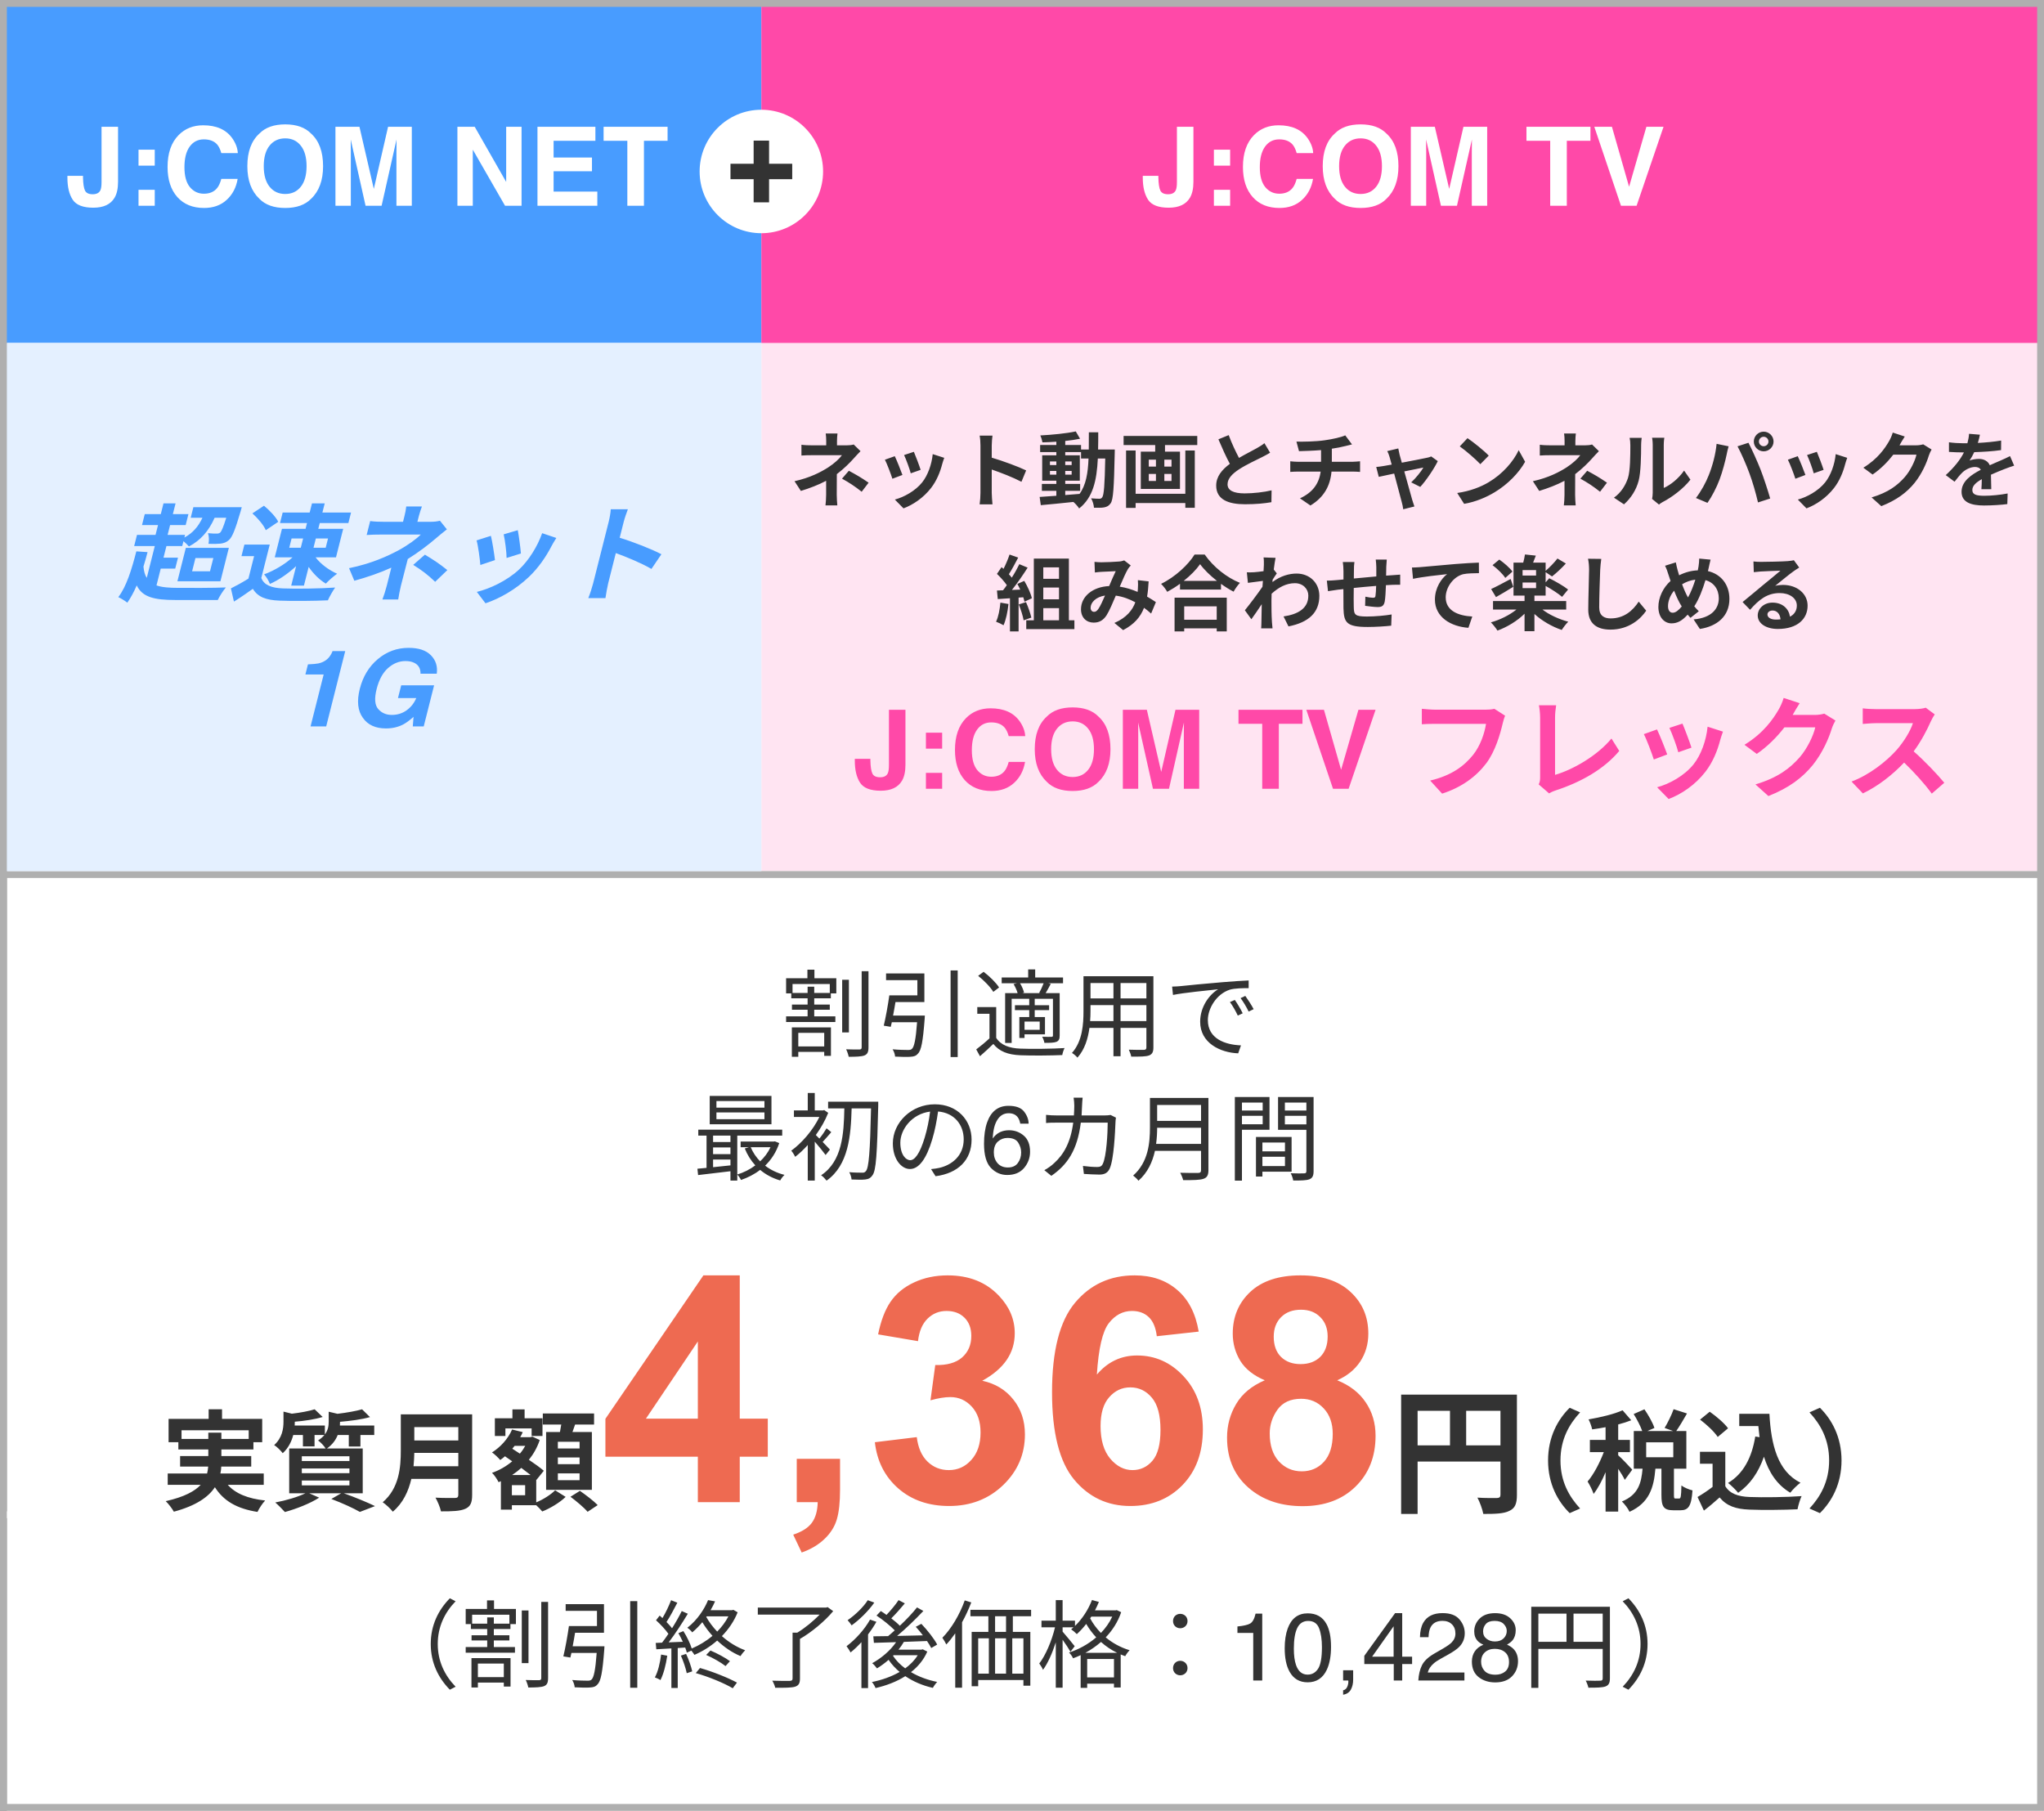
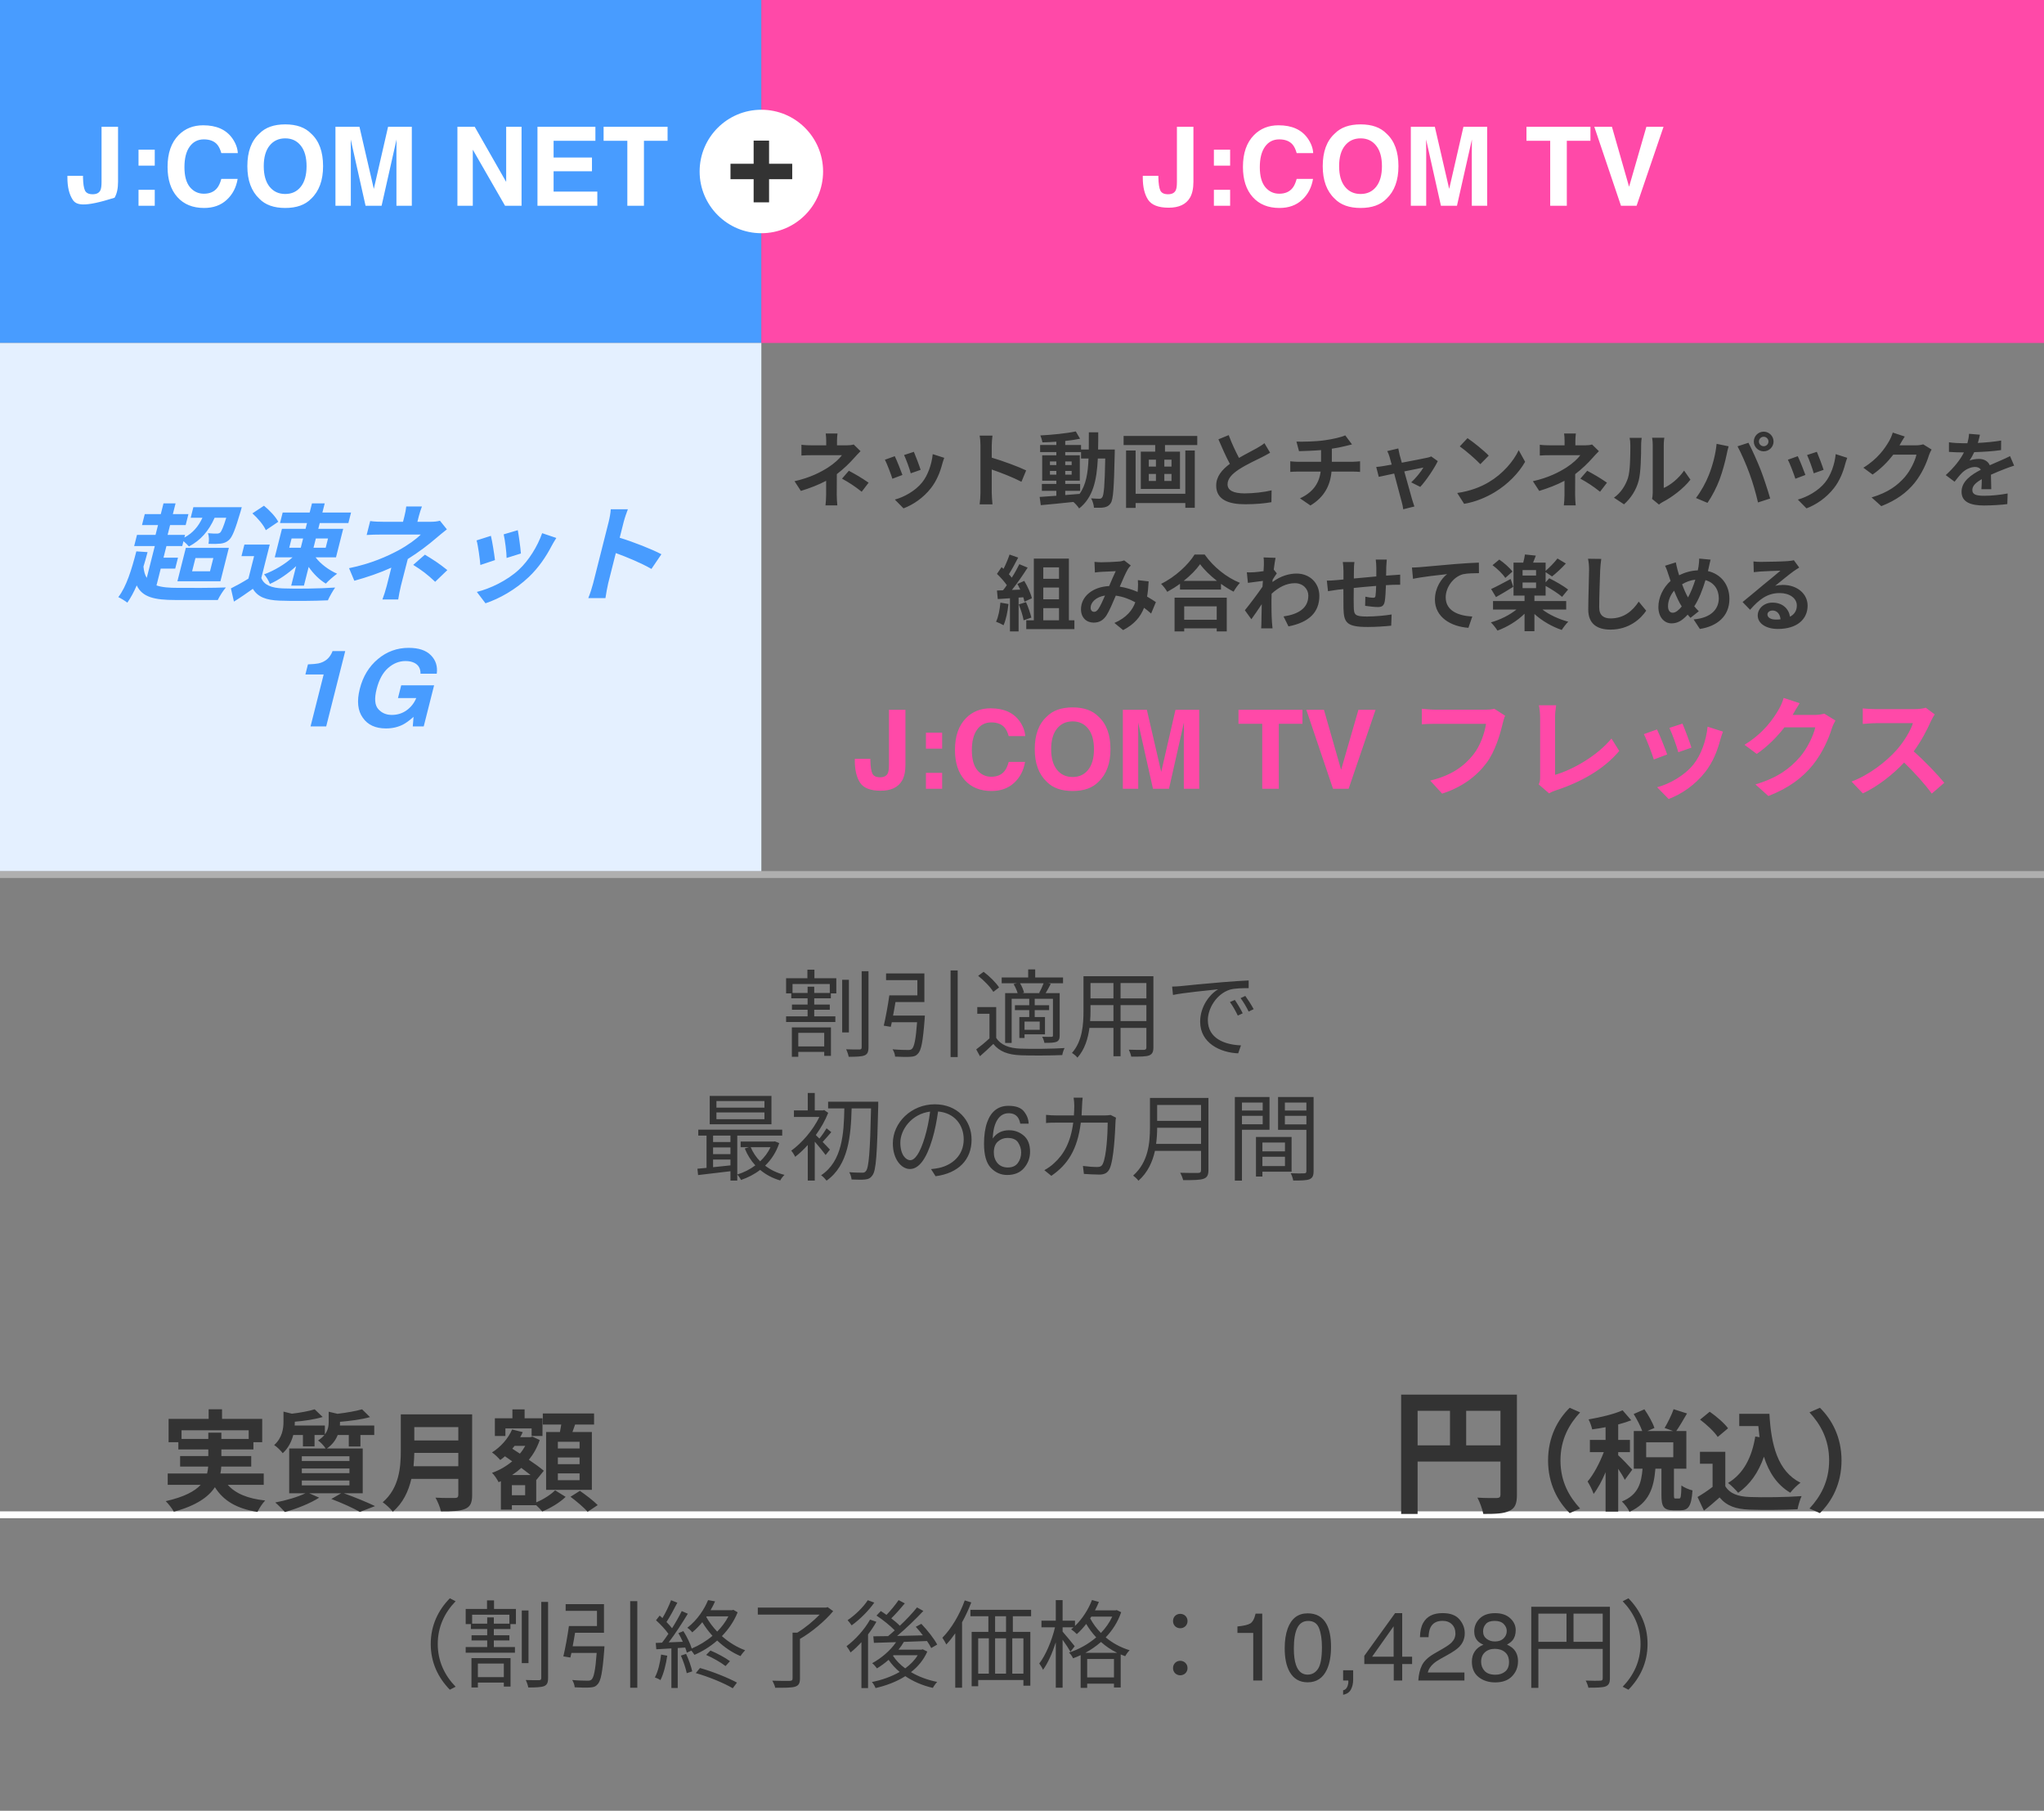
<svg xmlns="http://www.w3.org/2000/svg" width="298" height="264" viewBox="0 0 298 264" fill="none">
  <rect x="0" y="0" width="298" height="264" fill="#808080" stroke="none" />
-   <rect x="1" width="297" height="264" fill="white" />
-   <rect x="111" y="50" width="187" height="77" fill="#FFE4F2" />
  <rect width="111" height="50" fill="#489CFF" />
  <rect x="111" width="187" height="50" fill="#FF49A8" />
  <line x1="298" y1="220.842" y2="220.842" stroke="white" />
  <line x1="298" y1="127.5" y2="127.5" stroke="#AFAFAF" />
  <path d="M120.165 150.585V152.559H116.385V150.585H120.165ZM115.447 154.071H116.385V153.357H120.165V153.931H121.145V149.787H115.447V154.071ZM120.977 144.761H118.709V143.851H117.743V144.761H115.545V143.459H120.977V144.761ZM118.737 141.373H117.715V142.619H114.607V144.831H115.363V145.545H117.743V146.455H115.461V147.211H117.743V148.177H114.607V149.003H121.789V148.177H118.709V147.211H120.977V146.455H118.709V145.545H121.131V144.831H121.929V142.619H118.737V141.373ZM123.763 142.843H122.783V150.515H123.763V142.843ZM125.625 141.597V152.685C125.625 152.923 125.541 152.993 125.317 153.007C125.051 153.007 124.225 153.021 123.357 152.979C123.525 153.287 123.679 153.777 123.735 154.071C124.799 154.071 125.597 154.043 126.031 153.875C126.465 153.693 126.619 153.385 126.619 152.671V141.597H125.625ZM130.203 148.065C130.329 147.435 130.441 146.749 130.553 146.091H134.767V141.919H129.181V142.899H133.745V145.111H129.657C129.461 146.525 129.125 148.373 128.845 149.535L129.867 149.703C129.909 149.493 129.965 149.269 130.021 149.031H133.703C133.521 151.551 133.283 152.629 132.947 152.923C132.793 153.063 132.625 153.077 132.331 153.077C131.981 153.077 131.057 153.063 130.133 152.979C130.329 153.273 130.483 153.721 130.497 154.043C131.393 154.085 132.275 154.113 132.709 154.071C133.213 154.043 133.535 153.959 133.815 153.623C134.319 153.147 134.557 151.845 134.809 148.541C134.823 148.401 134.837 148.065 134.837 148.065H130.203ZM138.589 141.485V154.113H139.625V141.485H138.589ZM151.651 144.789H149.047L149.299 144.719C149.215 144.341 148.977 143.767 148.711 143.347H152.155C151.987 143.795 151.721 144.369 151.497 144.747L151.651 144.789ZM151.581 150.137H149.369V148.933H151.581V150.137ZM147.773 143.473C148.011 143.865 148.249 144.383 148.361 144.789H146.541V152.055H147.493V145.615H150.055V146.553H147.969V147.267H150.055V148.275H148.613V151.327H149.369V150.795H152.351V148.275H150.853V147.267H152.953V146.553H150.853V145.615H153.513V150.949C153.513 151.103 153.471 151.159 153.303 151.159C153.121 151.173 152.575 151.173 151.945 151.145C152.085 151.397 152.225 151.789 152.267 152.041C153.093 152.041 153.667 152.027 154.031 151.887C154.395 151.719 154.493 151.453 154.493 150.949V144.789H152.449C152.673 144.411 152.939 143.921 153.191 143.445L152.827 143.347H154.983V142.507H150.923V141.331H149.901V142.507H146.037V143.347H148.263L147.773 143.473ZM145.659 143.963C145.225 143.277 144.259 142.325 143.405 141.681L142.607 142.269C143.461 142.941 144.399 143.907 144.819 144.607L145.659 143.963ZM145.239 146.819H142.481V147.799H144.259V151.383C143.629 151.971 142.915 152.559 142.327 152.993L142.873 153.987C143.559 153.385 144.203 152.797 144.819 152.195C145.687 153.287 146.947 153.777 148.781 153.847C150.349 153.917 153.303 153.889 154.871 153.819C154.913 153.511 155.081 153.035 155.207 152.797C153.527 152.909 150.307 152.951 148.767 152.881C147.129 152.825 145.897 152.349 145.239 151.313V146.819ZM163.369 148.863V146.539H167.135V148.863H163.369ZM158.931 148.863C158.973 148.345 158.987 147.827 158.987 147.365V146.539H162.333V148.863H158.931ZM162.333 143.319V145.559H158.987V143.319H162.333ZM167.135 145.559H163.369V143.319H167.135V145.559ZM168.157 142.325H157.965V147.365C157.965 149.311 157.825 151.775 156.285 153.511C156.509 153.637 156.929 153.987 157.083 154.197C158.147 153.007 158.623 151.411 158.833 149.857H162.333V153.987H163.369V149.857H167.135V152.699C167.135 152.965 167.037 153.049 166.757 153.063C166.505 153.063 165.553 153.077 164.573 153.035C164.713 153.315 164.881 153.763 164.923 154.043C166.239 154.057 167.051 154.043 167.527 153.875C167.975 153.693 168.157 153.385 168.157 152.713V142.325ZM170.887 143.837L171.013 145.055C172.525 144.733 176.095 144.397 177.593 144.229C176.305 144.999 174.975 146.777 174.975 148.961C174.975 152.083 177.929 153.469 180.519 153.567L180.925 152.405C178.643 152.321 176.095 151.453 176.095 148.723C176.095 147.057 177.313 144.929 179.301 144.285C180.015 144.075 181.247 144.061 182.045 144.061V142.941C181.107 142.983 179.791 143.067 178.265 143.193C175.689 143.403 173.043 143.669 172.133 143.767C171.867 143.795 171.419 143.823 170.887 143.837ZM180.029 145.783L179.315 146.091C179.735 146.665 180.141 147.393 180.463 148.065L181.177 147.729C180.883 147.113 180.351 146.245 180.029 145.783ZM181.555 145.195L180.869 145.517C181.303 146.105 181.709 146.791 182.045 147.477L182.773 147.127C182.451 146.511 181.891 145.657 181.555 145.195ZM111.451 161.487H104.451V160.521H111.451V161.487ZM111.451 163.167H104.451V162.187H111.451V163.167ZM112.473 159.779H103.471V163.909H112.473V159.779ZM112.333 167.255C111.969 168.039 111.451 168.725 110.821 169.313C110.247 168.725 109.771 168.025 109.449 167.255H112.333ZM103.961 169.047H106.495V169.901C105.627 169.999 104.759 170.083 103.961 170.167V169.047ZM103.961 167.283H106.495V168.263H103.961V167.283ZM106.495 165.561V166.499H103.961V165.561H106.495ZM112.977 166.401L112.795 166.429H107.979V167.255H109.183L108.581 167.437C108.959 168.375 109.477 169.201 110.121 169.901C109.323 170.503 108.413 170.951 107.489 171.231V165.561H114.041V164.693H101.805V165.561H103.009V170.265C102.519 170.321 102.071 170.363 101.679 170.391L101.777 171.315C103.079 171.161 104.787 170.965 106.495 170.755V172.113H107.489V171.245C107.671 171.427 107.923 171.791 108.035 172.029C109.015 171.693 109.967 171.217 110.821 170.559C111.647 171.245 112.627 171.777 113.747 172.099C113.873 171.861 114.153 171.483 114.377 171.287C113.299 171.021 112.347 170.559 111.549 169.943C112.445 169.075 113.173 167.983 113.607 166.653L112.977 166.401ZM120.999 167.605C120.831 167.409 120.383 166.947 119.935 166.485C120.313 166.093 120.761 165.547 121.195 165.057L120.509 164.497C120.257 164.931 119.823 165.561 119.459 165.995C119.263 165.799 119.081 165.617 118.941 165.477C119.669 164.469 120.299 163.377 120.747 162.243L120.159 161.837L119.977 161.893H118.787V159.345H117.765V161.893H115.749V162.845H119.459C118.535 164.763 116.883 166.667 115.357 167.759C115.525 167.927 115.819 168.403 115.931 168.655C116.533 168.193 117.163 167.605 117.765 166.933V172.113H118.787V166.443C119.347 167.087 120.061 167.955 120.369 168.389L120.999 167.605ZM128.041 160.619H120.733V161.599H123.099C123.029 165.253 122.805 169.299 119.711 171.343C119.991 171.525 120.327 171.889 120.509 172.127C123.715 169.859 124.051 165.547 124.163 161.599H126.991C126.851 167.913 126.669 170.237 126.249 170.727C126.095 170.923 125.955 170.979 125.703 170.965C125.395 170.965 124.639 170.965 123.813 170.895C123.995 171.203 124.135 171.651 124.149 171.959C124.905 171.987 125.675 172.015 126.137 171.959C126.599 171.903 126.907 171.777 127.201 171.343C127.733 170.643 127.873 168.291 128.041 161.193V160.619ZM141.649 166.149C141.649 163.307 139.563 160.997 136.287 160.997C132.871 160.997 130.169 163.657 130.169 166.695C130.169 169.005 131.415 170.433 132.661 170.433C133.963 170.433 135.069 168.963 135.923 166.079C136.315 164.777 136.581 163.349 136.763 162.047C139.143 162.243 140.501 163.993 140.501 166.107C140.501 168.529 138.737 169.859 136.945 170.265C136.623 170.335 136.189 170.405 135.741 170.447L136.399 171.483C139.717 171.049 141.649 169.089 141.649 166.149ZM131.261 166.597C131.261 164.693 132.913 162.397 135.601 162.061C135.447 163.349 135.167 164.679 134.817 165.841C134.103 168.207 133.361 169.145 132.703 169.145C132.073 169.145 131.261 168.361 131.261 166.597ZM147.031 161.219C148.125 161.219 148.886 161.504 149.314 162.073C149.747 162.638 149.964 163.222 149.964 163.823H148.747C148.674 163.436 148.558 163.133 148.398 162.914C148.102 162.504 147.653 162.299 147.052 162.299C146.364 162.299 145.817 162.618 145.411 163.256C145.006 163.889 144.78 164.799 144.734 165.983C145.017 165.569 145.372 165.259 145.801 165.054C146.193 164.871 146.63 164.78 147.113 164.78C147.934 164.78 148.649 165.042 149.26 165.566C149.87 166.09 150.176 166.872 150.176 167.911C150.176 168.8 149.886 169.588 149.308 170.276C148.729 170.96 147.904 171.302 146.833 171.302C145.917 171.302 145.126 170.955 144.461 170.263C143.796 169.565 143.463 168.394 143.463 166.749C143.463 165.532 143.611 164.5 143.907 163.652C144.477 162.03 145.518 161.219 147.031 161.219ZM146.942 170.208C147.59 170.208 148.073 169.992 148.392 169.559C148.715 169.121 148.877 168.606 148.877 168.014C148.877 167.512 148.733 167.036 148.446 166.585C148.159 166.129 147.637 165.901 146.881 165.901C146.352 165.901 145.887 166.077 145.486 166.428C145.09 166.779 144.892 167.307 144.892 168.014C144.892 168.633 145.072 169.155 145.432 169.579C145.796 169.998 146.3 170.208 146.942 170.208ZM157.841 160.031H156.525C156.581 160.367 156.623 160.885 156.623 161.193C156.623 161.697 156.595 162.173 156.567 162.621H154.103C153.571 162.621 152.997 162.593 152.507 162.537V163.727C152.997 163.671 153.571 163.671 154.117 163.671H156.469C156.091 166.555 155.083 168.305 153.697 169.565C153.277 169.971 152.703 170.363 152.255 170.601L153.277 171.427C155.615 169.817 157.071 167.689 157.575 163.671H161.495C161.495 165.169 161.313 168.613 160.781 169.677C160.627 170.027 160.375 170.139 159.969 170.139C159.381 170.139 158.639 170.083 157.883 169.985L158.023 171.147C158.751 171.189 159.563 171.245 160.277 171.245C161.047 171.245 161.495 170.979 161.775 170.391C162.405 169.047 162.573 164.973 162.629 163.629C162.629 163.447 162.657 163.181 162.699 162.943L161.915 162.551C161.677 162.593 161.397 162.621 161.019 162.621H157.687C157.715 162.159 157.743 161.683 157.757 161.179C157.771 160.843 157.799 160.353 157.841 160.031ZM168.551 166.765C168.663 165.939 168.705 165.141 168.705 164.413H175.103V166.765H168.551ZM175.103 161.095V163.419H168.705V161.095H175.103ZM176.181 160.073H167.655V164.357C167.655 166.583 167.431 169.425 165.205 171.385C165.415 171.539 165.835 171.917 165.975 172.141C167.333 170.951 168.033 169.369 168.383 167.787H175.103V170.587C175.103 170.895 174.991 170.993 174.669 171.007C174.347 171.007 173.227 171.021 172.065 170.979C172.233 171.273 172.429 171.763 172.499 172.057C173.997 172.057 174.921 172.043 175.453 171.861C175.971 171.693 176.181 171.329 176.181 170.601V160.073ZM184.091 160.745V161.907H181.067V160.745H184.091ZM181.067 163.909V162.677H184.091V163.909H181.067ZM185.085 164.707V159.933H180.031V172.127H181.067V164.707H185.085ZM187.339 166.569V167.857H184.049V166.569H187.339ZM184.049 169.999V168.641H187.339V169.999H184.049ZM188.305 170.825V165.757H183.111V171.525H184.049V170.825H188.305ZM187.325 163.923V162.677H190.461V163.923H187.325ZM190.461 160.745V161.907H187.325V160.745H190.461ZM191.511 159.933H186.331V164.721H190.461V170.727C190.461 170.979 190.377 171.063 190.139 171.063C189.887 171.077 189.033 171.091 188.179 171.049C188.333 171.329 188.501 171.819 188.543 172.113C189.705 172.113 190.447 172.099 190.895 171.931C191.357 171.749 191.511 171.399 191.511 170.741V159.933Z" fill="#333333" />
  <path d="M168.883 25.633V25.898C168.904 26.789 169 27.417 169.172 27.781C169.349 28.141 169.724 28.32 170.297 28.32C170.865 28.32 171.24 28.122 171.422 27.727C171.531 27.492 171.586 27.096 171.586 26.539V18.484H173.992V26.5C173.992 27.479 173.823 28.255 173.484 28.828C172.911 29.797 171.878 30.281 170.383 30.281C168.888 30.281 167.885 29.891 167.375 29.109C166.865 28.323 166.609 27.253 166.609 25.898V25.633H168.883ZM176.977 21.82H179.344V24.148H176.977V21.82ZM176.977 27.672H179.344V30H176.977V27.672ZM181.211 24.336C181.211 22.326 181.75 20.776 182.828 19.688C183.766 18.74 184.958 18.266 186.406 18.266C188.344 18.266 189.76 18.901 190.656 20.172C191.151 20.885 191.417 21.602 191.453 22.32H189.047C188.891 21.768 188.69 21.352 188.445 21.07C188.008 20.57 187.359 20.32 186.5 20.32C185.625 20.32 184.935 20.674 184.43 21.383C183.924 22.086 183.672 23.083 183.672 24.375C183.672 25.667 183.938 26.635 184.469 27.281C185.005 27.922 185.685 28.242 186.508 28.242C187.352 28.242 187.995 27.966 188.438 27.414C188.682 27.117 188.885 26.672 189.047 26.078H191.43C191.221 27.333 190.688 28.354 189.828 29.141C188.974 29.927 187.878 30.32 186.539 30.32C184.883 30.32 183.581 29.789 182.633 28.727C181.685 27.659 181.211 26.195 181.211 24.336ZM198.367 28.281C199.32 28.281 200.076 27.93 200.633 27.227C201.195 26.523 201.477 25.523 201.477 24.227C201.477 22.935 201.195 21.938 200.633 21.234C200.076 20.526 199.32 20.172 198.367 20.172C197.414 20.172 196.654 20.523 196.086 21.227C195.518 21.93 195.234 22.93 195.234 24.227C195.234 25.523 195.518 26.523 196.086 27.227C196.654 27.93 197.414 28.281 198.367 28.281ZM203.883 24.227C203.883 26.294 203.302 27.878 202.141 28.977C201.271 29.872 200.013 30.32 198.367 30.32C196.721 30.32 195.464 29.872 194.594 28.977C193.427 27.878 192.844 26.294 192.844 24.227C192.844 22.117 193.427 20.534 194.594 19.477C195.464 18.581 196.721 18.133 198.367 18.133C200.013 18.133 201.271 18.581 202.141 19.477C203.302 20.534 203.883 22.117 203.883 24.227ZM213.359 18.484H216.82V30H214.578V22.211C214.578 21.987 214.581 21.674 214.586 21.273C214.591 20.867 214.594 20.555 214.594 20.336L212.414 30H210.078L207.914 20.336C207.914 20.555 207.917 20.867 207.922 21.273C207.927 21.674 207.93 21.987 207.93 22.211V30H205.688V18.484H209.188L211.281 27.539L213.359 18.484ZM231.875 18.484V20.523H228.43V30H226.008V20.523H222.547V18.484H231.875ZM240.031 18.484H242.531L238.602 30H236.328L232.438 18.484H235.008L237.508 27.227L240.031 18.484Z" fill="white" />
  <rect y="50" width="111" height="77" fill="#E4F0FF" />
  <path d="M26.467 209.784V208.52H36.259V209.784H32.275V208.872H30.371V209.784H26.467ZM38.451 216.472V214.824H32.131C32.211 214.488 32.243 214.152 32.259 213.816H36.627V212.28H32.275V211.32H36.947V210.264H38.227V206.856H32.371V205.464H30.419V206.856H24.579V210.264H26.003V211.32H30.371V212.28H26.259V213.816H30.355C30.323 214.152 30.275 214.488 30.195 214.824H24.451V216.472H29.267C28.387 217.416 26.851 218.248 24.163 218.856C24.579 219.256 25.123 219.976 25.347 220.392C28.611 219.512 30.387 218.248 31.331 216.824C32.595 218.808 34.499 219.944 37.539 220.424C37.779 219.912 38.275 219.16 38.659 218.76C36.131 218.488 34.339 217.752 33.203 216.472H38.451ZM44.003 215.848H50.947V216.552H44.003V215.848ZM44.003 214.088H50.947V214.776H44.003V214.088ZM44.003 212.312H50.947V213H44.003V212.312ZM52.883 217.704V211.176H47.667C48.483 210.6 48.963 209.912 49.235 209.208H50.851V210.888H52.547V209.208H54.563V207.832H49.555C49.571 207.672 49.571 207.512 49.571 207.368V207.288C51.059 207.16 52.707 206.952 53.939 206.6L52.787 205.464C51.923 205.72 50.531 205.96 49.203 206.12L47.923 205.816V207.272C47.923 207.88 47.827 208.52 47.363 209.128V207.832H42.963C42.979 207.672 42.979 207.496 42.979 207.352V207.272C44.371 207.16 45.891 206.936 47.043 206.584L45.875 205.464C45.075 205.72 43.795 205.96 42.547 206.104L41.331 205.8V207.256C41.331 208.312 41.139 209.624 39.971 210.68C40.355 210.904 40.963 211.512 41.219 211.864C42.067 211.096 42.515 210.12 42.755 209.208H44.163V210.872H45.859V209.208H47.299C47.075 209.48 46.771 209.752 46.371 210.008C46.707 210.232 47.235 210.776 47.475 211.176H42.163V217.704H44.531C43.427 218.248 41.683 218.76 40.131 219.048C40.531 219.384 41.203 220.072 41.539 220.44C43.155 219.992 45.203 219.208 46.531 218.344L45.075 217.704H49.747L48.307 218.536C49.923 219.144 51.555 219.896 52.467 220.424L54.675 219.576C53.587 219.048 51.747 218.28 50.115 217.704H52.883ZM60.291 213.768C60.355 213.096 60.387 212.424 60.403 211.816H66.819V213.768H60.291ZM66.819 208.056V210.008H60.403V208.056H66.819ZM68.835 206.2H58.435V211.464C58.435 213.896 58.211 216.952 55.795 219.016C56.211 219.288 56.979 219.992 57.267 220.392C58.755 219.144 59.555 217.4 59.971 215.608H66.819V217.928C66.819 218.264 66.691 218.392 66.307 218.392C65.955 218.392 64.611 218.408 63.491 218.344C63.795 218.872 64.179 219.784 64.291 220.344C65.939 220.344 67.059 220.312 67.827 219.976C68.563 219.656 68.835 219.112 68.835 217.96V206.2ZM84.499 211.176H81.331V210.2H84.499V211.176ZM84.499 213.464H81.331V212.488H84.499V213.464ZM84.499 215.8H81.331V214.808H84.499V215.8ZM79.619 208.776V217.208H86.291V208.776H83.459C83.587 208.44 83.715 208.072 83.843 207.688H86.611V206.072H79.139V207.688H81.827C81.763 208.04 81.699 208.424 81.635 208.776H79.619ZM73.683 208.248H77.507V209.352H79.091V206.776H76.483V205.48H74.707V206.776H72.147V209.352H73.683V208.248ZM76.563 217.992H74.627V216.52H76.563V217.992ZM74.659 215.048C75.123 214.744 75.571 214.392 76.003 214.008C76.483 214.376 76.963 214.728 77.363 215.048H74.659ZM76.579 210.792C76.355 211.192 76.099 211.576 75.795 211.928L74.691 211.208C74.803 211.064 74.915 210.936 75.027 210.792H76.579ZM78.179 215.72L78.211 215.752L79.283 214.424C78.755 213.976 77.971 213.4 77.107 212.824C77.779 211.992 78.323 211.032 78.691 209.944L77.619 209.448L77.331 209.528H75.843C75.987 209.288 76.099 209.048 76.211 208.792L74.659 208.408C74.083 209.752 72.979 210.968 71.731 211.752C72.083 211.976 72.675 212.552 72.931 212.856C73.171 212.696 73.395 212.504 73.619 212.312L74.675 213.048C73.795 213.784 72.787 214.36 71.731 214.728C72.067 215.032 72.483 215.672 72.691 216.088L73.027 215.944V220.088H74.627V219.448H78.179C78.499 219.752 78.851 220.104 79.059 220.36C80.227 219.896 81.635 219.048 82.467 218.232L80.931 217.272C80.355 217.864 79.235 218.6 78.179 219.032V215.72ZM83.171 218.216C84.035 218.856 85.155 219.8 85.667 220.408L87.139 219.432C86.563 218.824 85.395 217.944 84.547 217.352L83.171 218.216ZM213.756 210.72V205.68H218.756V210.72H213.756ZM206.676 205.68H211.396V210.72H206.676V205.68ZM221.156 203.32H204.276V220.72H206.676V213.08H218.756V217.92C218.756 218.26 218.616 218.38 218.236 218.4C217.836 218.4 216.536 218.42 215.396 218.34C215.736 218.96 216.136 220.06 216.256 220.72C218.036 220.72 219.236 220.68 220.036 220.28C220.876 219.9 221.156 219.24 221.156 217.94V203.32ZM225.697 212.92C225.697 216.344 227.121 218.904 228.849 220.6L230.369 219.928C228.769 218.2 227.505 215.992 227.505 212.92C227.505 209.848 228.769 207.64 230.369 205.912L228.849 205.24C227.121 206.936 225.697 209.496 225.697 212.92ZM237.969 214.264C237.665 213.912 236.353 212.52 235.921 212.168V211.704H237.633V209.928H235.921V207.672C236.609 207.496 237.249 207.288 237.825 207.064L236.561 205.608C235.329 206.168 233.361 206.632 231.601 206.936C231.809 207.32 232.033 207.96 232.129 208.392C232.753 208.312 233.409 208.2 234.081 208.072V209.928H231.793V211.704H233.825C233.233 213.256 232.353 214.952 231.457 215.992C231.761 216.472 232.161 217.256 232.337 217.8C232.961 217 233.569 215.864 234.081 214.632V220.376H235.921V214.136C236.305 214.712 236.689 215.336 236.881 215.752L237.969 214.264ZM243.953 212.456H240.001V210.28H243.953V212.456ZM244.289 218.472C244.081 218.472 244.049 218.424 244.049 217.944V214.12H245.857V208.632H244.385C244.849 207.96 245.425 207 245.953 206.072L244.001 205.448C243.713 206.28 243.137 207.432 242.689 208.184L243.937 208.632H240.177L241.201 208.184C240.961 207.416 240.321 206.312 239.745 205.464L238.177 206.152C238.657 206.92 239.169 207.912 239.425 208.632H238.193V214.12H239.473C239.297 216.216 238.849 217.928 236.465 218.904C236.849 219.272 237.377 219.944 237.569 220.408C240.449 219.112 241.121 216.872 241.345 214.12H242.225V217.96C242.225 219.624 242.529 220.184 243.953 220.184H245.009C246.161 220.184 246.593 219.576 246.753 217.288C246.273 217.176 245.489 216.856 245.137 216.568C245.105 218.232 245.041 218.472 244.801 218.472H244.289ZM255.905 209.432C255.409 212.488 254.177 214.872 251.937 216.2C252.385 216.536 253.121 217.272 253.409 217.64C255.153 216.424 256.369 214.664 257.169 212.376C257.873 214.616 259.041 216.456 261.009 217.624C261.361 217.16 262.049 216.488 262.497 216.168C259.169 214.504 258.209 210.648 257.969 206.12H253.569V207.912H256.353C256.401 208.456 256.465 209 256.529 209.528L255.905 209.432ZM251.937 208.232C251.393 207.48 250.225 206.488 249.265 205.816L247.857 206.968C248.801 207.672 249.937 208.728 250.433 209.496L251.937 208.232ZM251.537 211.656H247.841V213.4H249.681V216.776C248.977 217.32 248.177 217.848 247.489 218.248L248.417 220.232C249.297 219.56 250.001 218.936 250.705 218.312C251.745 219.56 253.057 220.008 255.025 220.088C256.929 220.168 260.145 220.136 262.065 220.04C262.161 219.496 262.449 218.568 262.657 218.12C260.529 218.28 256.929 218.328 255.057 218.248C253.393 218.184 252.193 217.752 251.537 216.68V211.656ZM268.481 212.92C268.481 209.496 267.057 206.936 265.329 205.24L263.809 205.912C265.409 207.64 266.673 209.848 266.673 212.92C266.673 215.992 265.409 218.2 263.809 219.928L265.329 220.6C267.057 218.904 268.481 216.344 268.481 212.92Z" fill="#333333" />
-   <path d="M101.741 219V212.374H88.265V206.849L102.55 185.938H107.851V206.826H111.938V212.374H107.851V219H101.741ZM101.741 206.826V195.573L94.172 206.826H101.741ZM116.161 212.688H122.473V217.203C122.473 219.03 122.315 220.467 122.001 221.516C121.687 222.579 121.088 223.53 120.204 224.368C119.336 225.207 118.228 225.866 116.88 226.345L115.645 223.739C116.917 223.32 117.823 222.743 118.362 222.01C118.901 221.276 119.186 220.273 119.216 219H116.161V212.688ZM127.549 210.263L133.658 209.521C133.853 211.079 134.377 212.269 135.23 213.093C136.084 213.916 137.117 214.328 138.33 214.328C139.633 214.328 140.726 213.834 141.609 212.846C142.508 211.857 142.957 210.525 142.957 208.848C142.957 207.26 142.53 206.003 141.677 205.074C140.823 204.146 139.783 203.682 138.555 203.682C137.746 203.682 136.78 203.839 135.657 204.153L136.354 199.01C138.061 199.055 139.363 198.688 140.262 197.909C141.16 197.116 141.609 196.067 141.609 194.765C141.609 193.657 141.28 192.773 140.621 192.114C139.962 191.455 139.086 191.126 137.993 191.126C136.915 191.126 135.994 191.5 135.23 192.249C134.467 192.998 134.003 194.091 133.838 195.528L128.021 194.54C128.425 192.549 129.031 190.961 129.84 189.778C130.663 188.58 131.801 187.645 133.254 186.971C134.721 186.282 136.361 185.938 138.173 185.938C141.272 185.938 143.758 186.926 145.63 188.902C147.172 190.52 147.943 192.346 147.943 194.383C147.943 197.273 146.364 199.579 143.204 201.301C145.091 201.705 146.596 202.611 147.719 204.019C148.857 205.426 149.426 207.126 149.426 209.117C149.426 212.007 148.37 214.47 146.259 216.507C144.147 218.543 141.52 219.562 138.375 219.562C135.395 219.562 132.924 218.708 130.963 217.001C129.001 215.279 127.863 213.033 127.549 210.263ZM174.762 194.136L168.652 194.81C168.503 193.552 168.113 192.623 167.484 192.024C166.855 191.425 166.039 191.126 165.036 191.126C163.703 191.126 162.573 191.725 161.645 192.923C160.731 194.121 160.155 196.614 159.915 200.402C161.487 198.546 163.441 197.617 165.777 197.617C168.413 197.617 170.666 198.62 172.538 200.627C174.425 202.633 175.368 205.224 175.368 208.398C175.368 211.768 174.38 214.47 172.403 216.507C170.427 218.543 167.889 219.562 164.789 219.562C161.465 219.562 158.732 218.274 156.591 215.698C154.45 213.108 153.379 208.87 153.379 202.985C153.379 196.951 154.494 192.601 156.726 189.936C158.957 187.27 161.854 185.938 165.418 185.938C167.919 185.938 169.985 186.641 171.617 188.049C173.264 189.441 174.312 191.47 174.762 194.136ZM160.454 207.904C160.454 209.956 160.926 211.543 161.869 212.666C162.812 213.774 163.891 214.328 165.104 214.328C166.271 214.328 167.245 213.871 168.023 212.958C168.802 212.045 169.191 210.547 169.191 208.466C169.191 206.325 168.772 204.76 167.934 203.771C167.095 202.768 166.047 202.267 164.789 202.267C163.576 202.267 162.55 202.746 161.712 203.704C160.873 204.647 160.454 206.048 160.454 207.904ZM184.397 201.233C182.765 200.545 181.575 199.601 180.826 198.403C180.092 197.19 179.726 195.865 179.726 194.428C179.726 191.972 180.579 189.943 182.286 188.341C184.008 186.739 186.449 185.938 189.608 185.938C192.738 185.938 195.164 186.739 196.886 188.341C198.623 189.943 199.491 191.972 199.491 194.428C199.491 195.955 199.094 197.318 198.301 198.516C197.507 199.699 196.392 200.604 194.954 201.233C196.781 201.967 198.166 203.038 199.109 204.445C200.068 205.853 200.547 207.478 200.547 209.319C200.547 212.359 199.574 214.83 197.627 216.731C195.695 218.633 193.12 219.584 189.9 219.584C186.906 219.584 184.412 218.798 182.421 217.226C180.07 215.369 178.895 212.823 178.895 209.589C178.895 207.807 179.336 206.175 180.22 204.692C181.103 203.195 182.496 202.042 184.397 201.233ZM185.7 194.877C185.7 196.135 186.052 197.116 186.756 197.819C187.475 198.523 188.425 198.875 189.608 198.875C190.806 198.875 191.765 198.523 192.483 197.819C193.202 197.101 193.562 196.112 193.562 194.854C193.562 193.672 193.202 192.728 192.483 192.024C191.78 191.306 190.844 190.946 189.676 190.946C188.463 190.946 187.497 191.306 186.778 192.024C186.06 192.743 185.7 193.694 185.7 194.877ZM185.116 208.982C185.116 210.719 185.558 212.075 186.441 213.048C187.34 214.021 188.455 214.508 189.788 214.508C191.091 214.508 192.169 214.044 193.022 213.115C193.876 212.172 194.303 210.817 194.303 209.05C194.303 207.507 193.868 206.272 193 205.344C192.132 204.4 191.031 203.929 189.698 203.929C188.156 203.929 187.003 204.46 186.239 205.523C185.491 206.587 185.116 207.74 185.116 208.982Z" fill="#EE6A51" />
  <path d="M62.799 239.68C62.799 242.41 63.905 244.636 65.585 246.344L66.425 245.91C64.815 244.244 63.821 242.172 63.821 239.68C63.821 237.188 64.815 235.116 66.425 233.45L65.585 233.016C63.905 234.724 62.799 236.95 62.799 239.68ZM73.453 242.536V244.51H69.673V242.536H73.453ZM68.735 246.022H69.673V245.308H73.453V245.882H74.433V241.738H68.735V246.022ZM74.265 236.712H71.997V235.802H71.031V236.712H68.833V235.41H74.265V236.712ZM72.025 233.324H71.003V234.57H67.895V236.782H68.651V237.496H71.031V238.406H68.749V239.162H71.031V240.128H67.895V240.954H75.077V240.128H71.997V239.162H74.265V238.406H71.997V237.496H74.419V236.782H75.217V234.57H72.025V233.324ZM77.051 234.794H76.071V242.466H77.051V234.794ZM78.913 233.548V244.636C78.913 244.874 78.829 244.944 78.605 244.958C78.339 244.958 77.513 244.972 76.645 244.93C76.813 245.238 76.967 245.728 77.023 246.022C78.087 246.022 78.885 245.994 79.319 245.826C79.753 245.644 79.907 245.336 79.907 244.622V233.548H78.913ZM83.491 240.016C83.617 239.386 83.729 238.7 83.841 238.042H88.055V233.87H82.469V234.85H87.033V237.062H82.945C82.749 238.476 82.413 240.324 82.133 241.486L83.155 241.654C83.197 241.444 83.253 241.22 83.309 240.982H86.991C86.809 243.502 86.571 244.58 86.235 244.874C86.081 245.014 85.913 245.028 85.619 245.028C85.269 245.028 84.345 245.014 83.421 244.93C83.617 245.224 83.771 245.672 83.785 245.994C84.681 246.036 85.563 246.064 85.997 246.022C86.501 245.994 86.823 245.91 87.103 245.574C87.607 245.098 87.845 243.796 88.097 240.492C88.111 240.352 88.125 240.016 88.125 240.016H83.491ZM91.877 233.436V246.064H92.913V233.436H91.877ZM96.385 241.22C96.231 242.452 95.937 243.698 95.475 244.552C95.699 244.622 96.119 244.818 96.287 244.944C96.749 244.048 97.085 242.704 97.281 241.388L96.385 241.22ZM99.269 241.374C99.633 242.186 99.983 243.236 100.123 243.936L100.921 243.67C100.781 242.984 100.403 241.92 100.025 241.122L99.269 241.374ZM101.439 243.922C103.315 244.454 105.597 245.392 106.829 246.134L107.445 245.308C106.185 244.622 103.903 243.698 102.055 243.18L101.439 243.922ZM102.951 241.276C103.931 241.696 105.149 242.396 105.779 242.9L106.423 242.186C105.779 241.696 104.547 241.038 103.581 240.632L102.951 241.276ZM103.035 235.648H106.199C105.779 236.46 105.219 237.202 104.561 237.874C103.931 237.202 103.385 236.488 102.965 235.732L103.035 235.648ZM106.913 234.696L106.731 234.752H103.595C103.847 234.318 104.071 233.884 104.253 233.464L103.231 233.282C102.713 234.556 101.705 236.152 100.207 237.314C100.431 237.454 100.767 237.762 100.921 237.986C101.481 237.524 101.957 237.02 102.391 236.502C102.811 237.202 103.315 237.874 103.875 238.49C102.965 239.26 101.915 239.89 100.851 240.338C100.627 239.61 100.137 238.588 99.633 237.804L98.905 238.098C99.129 238.49 99.353 238.924 99.549 239.358L97.491 239.442C98.415 238.238 99.479 236.6 100.277 235.27L99.395 234.878C99.031 235.62 98.527 236.516 97.981 237.384C97.757 237.104 97.477 236.782 97.169 236.474C97.687 235.69 98.275 234.584 98.751 233.66L97.841 233.296C97.547 234.066 97.057 235.116 96.581 235.9C96.441 235.774 96.315 235.648 96.175 235.536L95.643 236.222C96.287 236.796 97.015 237.58 97.449 238.196C97.141 238.658 96.819 239.106 96.525 239.484L95.601 239.526L95.685 240.45C96.329 240.408 97.085 240.366 97.883 240.324V246.092H98.807V240.268L99.899 240.198C99.997 240.464 100.081 240.73 100.137 240.94L100.795 240.646C100.963 240.842 101.145 241.108 101.243 241.262C102.391 240.772 103.539 240.072 104.561 239.176C105.583 240.142 106.745 240.94 107.963 241.444C108.117 241.178 108.425 240.8 108.635 240.59C107.431 240.156 106.255 239.428 105.247 238.532C106.199 237.552 107.011 236.39 107.543 235.06L106.913 234.696ZM120.661 234.304L120.437 234.374H110.483V235.396H119.499C118.617 236.306 117.399 237.328 116.237 238.028H115.551V244.706C115.551 244.958 115.453 245.042 115.145 245.056C114.837 245.07 113.745 245.07 112.597 245.028C112.765 245.322 112.975 245.77 113.017 246.064C114.445 246.064 115.369 246.064 115.901 245.91C116.433 245.742 116.629 245.42 116.629 244.72V238.938C118.337 237.958 120.255 236.348 121.473 234.892L120.661 234.304ZM126.513 233.296C125.897 234.276 124.665 235.48 123.573 236.208C123.755 236.39 124.021 236.754 124.161 236.964C125.337 236.124 126.639 234.836 127.465 233.646L126.513 233.296ZM126.849 236.124C126.023 237.594 124.693 239.05 123.419 240.002C123.587 240.212 123.909 240.702 124.007 240.912C124.539 240.492 125.071 239.974 125.589 239.414V246.106H126.555V238.28C127.017 237.678 127.423 237.062 127.773 236.446L126.849 236.124ZM130.265 241.318H133.793C133.345 242.06 132.715 242.69 131.973 243.236C131.245 242.704 130.643 242.088 130.195 241.402L130.265 241.318ZM134.521 240.45L134.353 240.506H130.993C131.287 240.142 131.553 239.764 131.777 239.372L135.151 239.246C135.403 239.624 135.627 239.974 135.767 240.268L136.635 239.764C136.201 238.924 135.207 237.664 134.325 236.74L133.513 237.174C133.863 237.552 134.227 237.986 134.549 238.42C133.275 238.448 131.987 238.476 130.797 238.504C132.099 237.412 133.527 236.026 134.619 234.864L133.695 234.346C133.051 235.158 132.141 236.124 131.189 237.02C130.867 236.684 130.419 236.306 129.943 235.942C130.573 235.326 131.301 234.5 131.917 233.758L131.007 233.282C130.573 233.94 129.859 234.794 129.243 235.438C128.963 235.228 128.683 235.046 128.417 234.878L127.787 235.536C128.725 236.152 129.789 237.02 130.447 237.692C130.125 238 129.789 238.266 129.481 238.532L127.325 238.56L127.409 239.512C128.319 239.484 129.439 239.456 130.643 239.414C129.803 240.646 128.487 241.752 127.157 242.48C127.381 242.634 127.717 243.04 127.857 243.236C128.431 242.886 129.005 242.466 129.551 241.99C129.999 242.648 130.545 243.236 131.161 243.754C129.943 244.454 128.529 244.944 127.115 245.224C127.311 245.42 127.549 245.84 127.647 246.106C129.173 245.756 130.685 245.196 131.987 244.37C133.149 245.154 134.507 245.742 136.005 246.078C136.145 245.812 136.425 245.42 136.635 245.21C135.235 244.93 133.919 244.44 132.813 243.782C133.821 242.998 134.661 242.004 135.193 240.786L134.521 240.45ZM140.653 233.324C139.911 235.41 138.693 237.454 137.391 238.77C137.559 239.008 137.867 239.526 137.965 239.75C138.413 239.274 138.847 238.728 139.267 238.126V246.05H140.261V236.516C140.779 235.592 141.227 234.598 141.605 233.618L140.653 233.324ZM146.673 237.916H145.077V235.634H146.673V237.916ZM149.207 244.006H147.583V238.854H149.207V244.006ZM142.613 238.854H144.167V244.006H142.613V238.854ZM146.673 238.854V244.006H145.077V238.854H146.673ZM150.327 235.634V234.696H141.479V235.634H144.097V237.916H141.661V245.84H142.613V244.93H149.207V245.756H150.215V237.916H147.667V235.634H150.327ZM158.237 240.968C159.035 240.534 159.805 240.002 160.519 239.386C161.191 239.988 161.975 240.534 162.871 240.968H158.237ZM158.503 244.552V241.864H162.409V244.552H158.503ZM159.105 235.69H162.157C161.751 236.572 161.177 237.37 160.505 238.07C159.833 237.384 159.315 236.656 158.937 235.942L159.105 235.69ZM162.815 234.738L162.633 234.78H159.637C159.847 234.374 160.043 233.968 160.211 233.548L159.203 233.268C158.657 234.696 157.761 236.054 156.725 237.048V236.278H154.919V233.282H153.925V236.278H151.839V237.244H153.813C153.365 239.162 152.441 241.346 151.517 242.522C151.699 242.76 151.951 243.166 152.063 243.446C152.749 242.522 153.421 241.01 153.925 239.442V246.05H154.919V239.064C155.353 239.666 155.843 240.408 156.067 240.814L156.683 240.002C156.417 239.666 155.325 238.322 154.919 237.874V237.244H156.515C156.403 237.342 156.277 237.44 156.165 237.538C156.403 237.692 156.809 238.042 156.991 238.238C157.467 237.818 157.929 237.314 158.363 236.754C158.741 237.412 159.231 238.084 159.819 238.714C158.643 239.722 157.257 240.478 155.857 240.926C156.067 241.122 156.333 241.5 156.445 241.766C156.823 241.626 157.187 241.486 157.551 241.304V246.078H158.503V245.462H162.409V246.022H163.389V241.206C163.599 241.29 163.823 241.374 164.047 241.458C164.187 241.192 164.481 240.786 164.691 240.59C163.319 240.17 162.157 239.512 161.205 238.714C162.171 237.706 162.969 236.488 163.459 235.046L162.815 234.738ZM172.069 237.384C172.629 237.384 173.133 236.978 173.133 236.334C173.133 235.69 172.629 235.284 172.069 235.284C171.509 235.284 171.019 235.69 171.019 236.334C171.019 236.978 171.509 237.384 172.069 237.384ZM172.069 244.244C172.629 244.244 173.133 243.824 173.133 243.194C173.133 242.55 172.629 242.13 172.069 242.13C171.509 242.13 171.019 242.55 171.019 243.194C171.019 243.824 171.509 244.244 172.069 244.244ZM180.409 238.068V237.125C181.298 237.038 181.918 236.895 182.269 236.694C182.619 236.489 182.882 236.008 183.055 235.252H184.025V245H182.713V238.068H180.409ZM190.649 235.211C191.916 235.211 192.832 235.733 193.397 236.776C193.835 237.583 194.054 238.688 194.054 240.092C194.054 241.423 193.855 242.523 193.459 243.394C192.885 244.642 191.946 245.267 190.643 245.267C189.467 245.267 188.592 244.756 188.018 243.735C187.539 242.883 187.3 241.739 187.3 240.304C187.3 239.192 187.443 238.237 187.73 237.439C188.268 235.954 189.241 235.211 190.649 235.211ZM190.636 244.146C191.274 244.146 191.782 243.863 192.16 243.298C192.538 242.733 192.728 241.68 192.728 240.14C192.728 239.028 192.591 238.114 192.317 237.398C192.044 236.678 191.513 236.318 190.725 236.318C190 236.318 189.469 236.66 189.132 237.344C188.799 238.023 188.633 239.025 188.633 240.352C188.633 241.35 188.74 242.152 188.954 242.758C189.282 243.683 189.843 244.146 190.636 244.146ZM195.817 246.429C196.132 246.374 196.353 246.153 196.48 245.766C196.549 245.561 196.583 245.362 196.583 245.171C196.583 245.139 196.581 245.109 196.576 245.082C196.576 245.059 196.572 245.032 196.562 245H195.817V243.51H197.28V244.891C197.28 245.433 197.171 245.909 196.952 246.319C196.733 246.729 196.355 246.982 195.817 247.078V246.429ZM203.18 241.534V237.098L200.042 241.534H203.18ZM203.2 245V242.607H198.907V241.404L203.392 235.184H204.431V241.534H205.873V242.607H204.431V245H203.2ZM206.782 245C206.828 244.157 207.001 243.423 207.302 242.799C207.607 242.174 208.2 241.607 209.079 241.097L210.392 240.338C210.979 239.996 211.392 239.704 211.629 239.463C212.003 239.085 212.189 238.652 212.189 238.164C212.189 237.594 212.019 237.143 211.677 236.811C211.335 236.473 210.879 236.305 210.31 236.305C209.466 236.305 208.883 236.624 208.56 237.262C208.386 237.604 208.291 238.077 208.272 238.684H207.021C207.035 237.831 207.192 237.136 207.493 236.599C208.026 235.651 208.967 235.177 210.316 235.177C211.438 235.177 212.256 235.48 212.771 236.086C213.29 236.692 213.55 237.367 213.55 238.109C213.55 238.893 213.274 239.563 212.723 240.119C212.404 240.443 211.832 240.835 211.007 241.295L210.07 241.814C209.624 242.061 209.273 242.295 209.018 242.519C208.562 242.915 208.275 243.355 208.156 243.838H213.502V245H206.782ZM217.945 239.312C218.488 239.312 218.911 239.162 219.217 238.861C219.522 238.556 219.675 238.194 219.675 237.774C219.675 237.41 219.529 237.075 219.237 236.77C218.946 236.464 218.501 236.312 217.904 236.312C217.312 236.312 216.883 236.464 216.619 236.77C216.355 237.075 216.223 237.433 216.223 237.843C216.223 238.303 216.394 238.663 216.735 238.923C217.077 239.183 217.48 239.312 217.945 239.312ZM218.021 244.159C218.59 244.159 219.062 244.007 219.436 243.701C219.814 243.391 220.003 242.931 220.003 242.32C220.003 241.687 219.809 241.206 219.422 240.878C219.035 240.55 218.538 240.386 217.932 240.386C217.344 240.386 216.863 240.554 216.489 240.892C216.12 241.224 215.936 241.687 215.936 242.279C215.936 242.79 216.104 243.232 216.441 243.605C216.783 243.975 217.31 244.159 218.021 244.159ZM216.271 239.784C215.929 239.638 215.662 239.467 215.471 239.271C215.111 238.907 214.931 238.433 214.931 237.85C214.931 237.12 215.195 236.494 215.724 235.97C216.252 235.446 217.002 235.184 217.973 235.184C218.911 235.184 219.647 235.432 220.181 235.929C220.714 236.421 220.98 236.997 220.98 237.658C220.98 238.269 220.826 238.763 220.516 239.142C220.342 239.356 220.074 239.565 219.709 239.771C220.115 239.957 220.434 240.172 220.666 240.413C221.099 240.869 221.315 241.461 221.315 242.19C221.315 243.052 221.026 243.783 220.447 244.385C219.868 244.982 219.05 245.28 217.993 245.28C217.041 245.28 216.234 245.023 215.573 244.508C214.917 243.988 214.589 243.236 214.589 242.252C214.589 241.673 214.73 241.174 215.013 240.755C215.295 240.331 215.715 240.007 216.271 239.784ZM229.407 239.358V235.256H233.663V239.358H229.407ZM224.283 235.256H228.385V239.358H224.283V235.256ZM234.713 234.248H223.247V246.078H224.283V240.394H233.663V244.678C233.663 244.944 233.565 245.028 233.313 245.028C233.047 245.042 232.137 245.056 231.185 245.014C231.339 245.294 231.521 245.77 231.577 246.05C232.823 246.05 233.607 246.036 234.069 245.868C234.545 245.686 234.713 245.35 234.713 244.678V234.248ZM240.201 239.68C240.201 236.95 239.095 234.724 237.415 233.016L236.575 233.45C238.185 235.116 239.179 237.188 239.179 239.68C239.179 242.172 238.185 244.244 236.575 245.91L237.415 246.344C239.095 244.636 240.201 242.41 240.201 239.68Z" fill="#333333" />
  <path d="M126.898 110.633V110.898C126.919 111.789 127.016 112.417 127.188 112.781C127.365 113.141 127.74 113.32 128.312 113.32C128.88 113.32 129.255 113.122 129.438 112.727C129.547 112.492 129.602 112.096 129.602 111.539V103.484H132.008V111.5C132.008 112.479 131.839 113.255 131.5 113.828C130.927 114.797 129.893 115.281 128.398 115.281C126.904 115.281 125.901 114.891 125.391 114.109C124.88 113.323 124.625 112.253 124.625 110.898V110.633H126.898ZM134.992 106.82H137.359V109.148H134.992V106.82ZM134.992 112.672H137.359V115H134.992V112.672ZM139.227 109.336C139.227 107.326 139.766 105.776 140.844 104.688C141.781 103.74 142.974 103.266 144.422 103.266C146.359 103.266 147.776 103.901 148.672 105.172C149.167 105.885 149.432 106.602 149.469 107.32H147.062C146.906 106.768 146.706 106.352 146.461 106.07C146.023 105.57 145.375 105.32 144.516 105.32C143.641 105.32 142.951 105.674 142.445 106.383C141.94 107.086 141.688 108.083 141.688 109.375C141.688 110.667 141.953 111.635 142.484 112.281C143.021 112.922 143.701 113.242 144.523 113.242C145.367 113.242 146.01 112.966 146.453 112.414C146.698 112.117 146.901 111.672 147.062 111.078H149.445C149.237 112.333 148.703 113.354 147.844 114.141C146.99 114.927 145.893 115.32 144.555 115.32C142.898 115.32 141.596 114.789 140.648 113.727C139.701 112.659 139.227 111.195 139.227 109.336ZM156.383 113.281C157.336 113.281 158.091 112.93 158.648 112.227C159.211 111.523 159.492 110.523 159.492 109.227C159.492 107.935 159.211 106.938 158.648 106.234C158.091 105.526 157.336 105.172 156.383 105.172C155.43 105.172 154.669 105.523 154.102 106.227C153.534 106.93 153.25 107.93 153.25 109.227C153.25 110.523 153.534 111.523 154.102 112.227C154.669 112.93 155.43 113.281 156.383 113.281ZM161.898 109.227C161.898 111.294 161.318 112.878 160.156 113.977C159.286 114.872 158.029 115.32 156.383 115.32C154.737 115.32 153.479 114.872 152.609 113.977C151.443 112.878 150.859 111.294 150.859 109.227C150.859 107.117 151.443 105.534 152.609 104.477C153.479 103.581 154.737 103.133 156.383 103.133C158.029 103.133 159.286 103.581 160.156 104.477C161.318 105.534 161.898 107.117 161.898 109.227ZM171.375 103.484H174.836V115H172.594V107.211C172.594 106.987 172.596 106.674 172.602 106.273C172.607 105.867 172.609 105.555 172.609 105.336L170.43 115H168.094L165.93 105.336C165.93 105.555 165.932 105.867 165.938 106.273C165.943 106.674 165.945 106.987 165.945 107.211V115H163.703V103.484H167.203L169.297 112.539L171.375 103.484ZM189.891 103.484V105.523H186.445V115H184.023V105.523H180.562V103.484H189.891ZM198.047 103.484H200.547L196.617 115H194.344L190.453 103.484H193.023L195.523 112.227L198.047 103.484ZM219.435 104.344L217.867 103.336C217.435 103.448 216.923 103.464 216.603 103.464H209.211C208.683 103.464 207.771 103.384 207.291 103.336V105.592C207.707 105.56 208.475 105.528 209.195 105.528H216.651C216.443 106.888 215.835 108.712 214.779 110.04C213.483 111.656 211.675 113.048 208.507 113.8L210.251 115.704C213.099 114.792 215.227 113.208 216.683 111.288C218.011 109.512 218.715 107.032 219.083 105.464C219.163 105.128 219.291 104.664 219.435 104.344ZM224.331 114.36L225.851 115.672C226.219 115.432 226.571 115.32 226.795 115.24C230.571 114.008 233.883 112.104 236.075 109.48L234.939 107.672C232.891 110.168 229.323 112.216 226.715 112.968V104.648C226.715 104.024 226.779 103.448 226.875 102.824H224.363C224.459 103.288 224.539 104.04 224.539 104.648V113.32C224.539 113.688 224.523 113.96 224.331 114.36ZM245.291 105.496L243.387 106.12C243.787 106.952 244.491 108.888 244.683 109.672L246.603 109C246.379 108.264 245.595 106.184 245.291 105.496ZM251.195 106.664L248.955 105.944C248.763 107.944 247.995 110.072 246.907 111.432C245.579 113.096 243.355 114.312 241.595 114.776L243.275 116.488C245.147 115.784 247.147 114.44 248.635 112.52C249.723 111.112 250.395 109.448 250.811 107.832C250.907 107.512 251.003 107.176 251.195 106.664ZM241.579 106.344L239.659 107.032C240.043 107.736 240.843 109.864 241.115 110.728L243.067 109.992C242.747 109.096 241.979 107.16 241.579 106.344ZM262.379 102.52L260.043 101.752C259.899 102.296 259.563 103.032 259.323 103.432C258.523 104.808 257.131 106.872 254.331 108.584L256.123 109.912C257.691 108.84 259.083 107.432 260.155 106.04H264.651C264.395 107.24 263.467 109.16 262.379 110.408C260.987 111.992 259.211 113.384 255.931 114.36L257.819 116.056C260.827 114.872 262.763 113.4 264.283 111.544C265.723 109.752 266.635 107.624 267.067 106.2C267.195 105.8 267.419 105.352 267.595 105.048L265.963 104.04C265.595 104.152 265.067 104.232 264.571 104.232H261.355C261.371 104.2 261.387 104.184 261.403 104.152C261.595 103.8 262.011 103.08 262.379 102.52ZM282.071 104.152L280.759 103.176C280.439 103.288 279.799 103.384 279.111 103.384H273.463C272.983 103.384 272.007 103.336 271.575 103.272V105.544C271.911 105.528 272.791 105.432 273.463 105.432H278.887C278.535 106.568 277.559 108.152 276.503 109.352C274.999 111.032 272.519 112.984 269.943 113.944L271.591 115.672C273.783 114.632 275.911 112.968 277.607 111.176C279.111 112.632 280.599 114.264 281.639 115.704L283.463 114.12C282.519 112.968 280.583 110.92 278.999 109.544C280.071 108.104 280.967 106.392 281.511 105.144C281.655 104.824 281.943 104.328 282.071 104.152Z" fill="#FF49A8" />
  <path d="M122.1 63.196H120.384C120.432 63.496 120.456 63.928 120.456 64.3V64.924H118.38C117.96 64.924 117.3 64.912 116.844 64.84V66.412C117.216 66.376 117.972 66.364 118.404 66.364H122.748C122.4 66.856 121.656 67.552 120.732 68.152C119.688 68.812 118.152 69.64 115.836 70.156L116.76 71.572C118.056 71.176 119.34 70.684 120.444 70.096V72.148C120.444 72.628 120.396 73.348 120.348 73.684H122.076C122.04 73.312 121.992 72.628 121.992 72.148C121.992 71.392 122.004 70.084 122.004 69.124C123 68.368 123.912 67.468 124.524 66.772C124.788 66.484 125.148 66.076 125.46 65.776L124.464 64.804C124.176 64.888 123.84 64.924 123.468 64.924H122.028V64.3C122.028 63.928 122.064 63.484 122.1 63.196ZM125.628 71.692L126.636 70.372C125.484 69.58 124.86 69.232 123.756 68.632L122.76 69.784C123.804 70.36 124.584 70.864 125.628 71.692ZM133.236 65.872L131.808 66.34C132.108 66.964 132.636 68.416 132.78 69.004L134.22 68.5C134.052 67.948 133.464 66.388 133.236 65.872ZM137.664 66.748L135.984 66.208C135.84 67.708 135.264 69.304 134.448 70.324C133.452 71.572 131.784 72.484 130.464 72.832L131.724 74.116C133.128 73.588 134.628 72.58 135.744 71.14C136.56 70.084 137.064 68.836 137.376 67.624C137.448 67.384 137.52 67.132 137.664 66.748ZM130.452 66.508L129.012 67.024C129.3 67.552 129.9 69.148 130.104 69.796L131.568 69.244C131.328 68.572 130.752 67.12 130.452 66.508ZM142.944 71.848C142.944 72.328 142.896 73.048 142.824 73.528H144.696C144.648 73.036 144.588 72.196 144.588 71.848V68.452C145.884 68.896 147.684 69.592 148.92 70.24L149.604 68.584C148.5 68.044 146.196 67.192 144.588 66.724V64.948C144.588 64.456 144.648 63.928 144.696 63.508H142.824C142.908 63.928 142.944 64.528 142.944 64.948V71.848ZM155.304 71.56H157.476V70.552H155.304V70.084H157.428V66.376H155.304V65.908H157.608V66.844H158.7C158.616 68.992 158.328 70.708 157.392 72.004C156.696 72.064 155.988 72.124 155.304 72.172V71.56ZM153.072 69.196V68.656H154.008V69.196H153.072ZM156.24 68.656V69.196H155.304V68.656H156.24ZM155.304 67.804V67.276H156.24V67.804H155.304ZM153.072 67.276H154.008V67.804H153.072V67.276ZM160.092 65.536C160.116 64.744 160.116 63.904 160.116 63.028H158.748C158.748 63.916 158.748 64.744 158.736 65.536H157.608V64.876H155.304V64.288C156.084 64.204 156.828 64.096 157.464 63.964L156.84 62.896C155.52 63.184 153.444 63.388 151.668 63.484C151.8 63.76 151.932 64.204 151.98 64.492C152.628 64.48 153.312 64.444 154.008 64.396V64.876H151.644V65.908H154.008V66.376H151.944V70.084H154.008V70.552H151.896V71.56H154.008V72.28C153.084 72.34 152.244 72.4 151.572 72.448L151.74 73.648C153.036 73.54 154.764 73.36 156.492 73.18C156.804 73.444 157.152 73.84 157.332 74.128C159.348 72.532 159.9 70.06 160.056 66.844H161.136C161.064 70.72 160.944 72.184 160.692 72.508C160.584 72.664 160.464 72.712 160.284 72.712C160.056 72.712 159.6 72.7 159.072 72.652C159.312 73.048 159.468 73.624 159.492 74.02C160.068 74.032 160.62 74.044 160.98 73.972C161.376 73.888 161.652 73.768 161.928 73.372C162.312 72.82 162.408 71.08 162.516 66.172C162.516 66.004 162.528 65.536 162.528 65.536H160.092ZM172.812 71.992H165.564V65.68H164.172V74.044H165.564V73.336H172.812V74.032H174.192V65.68H172.812V71.992ZM170.796 68.02H169.752V67.012H170.796V68.02ZM170.796 70.12H169.752V69.1H170.796V70.12ZM167.484 69.1H168.528V70.12H167.484V69.1ZM167.484 67.012H168.528V68.02H167.484V67.012ZM163.812 63.556V64.888H168.42V65.848H166.32V71.284H172.032V65.848H169.848V64.888H174.552V63.556H163.812ZM179.136 63.436L177.636 64.048C178.176 65.32 178.752 66.604 179.304 67.624C178.152 68.476 177.312 69.472 177.312 70.792C177.312 72.856 179.124 73.516 181.512 73.516C183.072 73.516 184.344 73.396 185.364 73.216L185.388 71.488C184.32 71.752 182.7 71.932 181.464 71.932C179.796 71.932 178.968 71.476 178.968 70.612C178.968 69.772 179.64 69.088 180.636 68.428C181.728 67.72 183.24 67.024 183.984 66.652C184.428 66.424 184.812 66.22 185.172 66.004L184.344 64.612C184.032 64.876 183.684 65.08 183.228 65.344C182.664 65.668 181.62 66.184 180.636 66.76C180.156 65.836 179.592 64.684 179.136 63.436ZM189.012 64.384L189.384 65.776C190.188 65.752 191.448 65.716 192.6 65.62V67.324H189.216C188.844 67.324 188.436 67.288 188.112 67.252V68.8C188.424 68.776 188.868 68.752 189.24 68.752H192.54C192.312 70.528 191.352 71.812 189.528 72.652L191.052 73.696C193.08 72.472 193.944 70.768 194.124 68.752H197.232C197.556 68.752 197.964 68.776 198.288 68.8V67.252C198.024 67.276 197.46 67.324 197.196 67.324H194.172V65.416C194.892 65.308 195.6 65.176 196.188 65.02C196.392 64.972 196.704 64.888 197.112 64.792L196.128 63.472C195.528 63.748 194.304 64.024 193.104 64.192C191.784 64.384 189.924 64.408 189.012 64.384ZM203.859 65.38L202.251 65.764C202.383 66.016 202.503 66.304 202.587 66.616C202.671 66.88 202.779 67.264 202.899 67.732C202.347 67.84 201.915 67.912 201.747 67.936C201.351 68.008 201.027 68.044 200.643 68.08L201.015 69.52C201.375 69.436 202.251 69.256 203.259 69.04C203.691 70.672 204.183 72.544 204.363 73.192C204.459 73.528 204.543 73.924 204.579 74.248L206.211 73.84C206.115 73.6 205.959 73.06 205.887 72.856C205.707 72.232 205.191 70.384 204.735 68.728C206.031 68.464 207.231 68.212 207.519 68.164C207.195 68.752 206.355 69.772 205.743 70.324L207.063 70.984C207.903 70.084 209.115 68.284 209.619 67.228L208.659 66.544C208.491 66.628 208.263 66.7 208.047 66.736C207.579 66.844 205.899 67.168 204.375 67.456C204.243 66.988 204.135 66.58 204.051 66.292C203.979 65.98 203.907 65.656 203.859 65.38ZM213.951 63.88L212.823 65.08C213.699 65.692 215.199 67 215.823 67.672L217.047 66.424C216.351 65.692 214.791 64.444 213.951 63.88ZM212.451 71.872L213.459 73.456C215.151 73.168 216.699 72.496 217.911 71.764C219.843 70.6 221.439 68.944 222.351 67.324L221.415 65.632C220.659 67.252 219.099 69.088 217.047 70.3C215.883 70.996 214.323 71.608 212.451 71.872ZM229.748 63.196H228.032C228.08 63.496 228.104 63.928 228.104 64.3V64.924H226.028C225.608 64.924 224.948 64.912 224.492 64.84V66.412C224.864 66.376 225.62 66.364 226.052 66.364H230.396C230.048 66.856 229.304 67.552 228.38 68.152C227.336 68.812 225.8 69.64 223.484 70.156L224.408 71.572C225.704 71.176 226.988 70.684 228.092 70.096V72.148C228.092 72.628 228.044 73.348 227.996 73.684H229.724C229.688 73.312 229.64 72.628 229.64 72.148C229.64 71.392 229.652 70.084 229.652 69.124C230.648 68.368 231.56 67.468 232.172 66.772C232.436 66.484 232.796 66.076 233.108 65.776L232.112 64.804C231.824 64.888 231.488 64.924 231.116 64.924H229.676V64.3C229.676 63.928 229.712 63.484 229.748 63.196ZM233.276 71.692L234.284 70.372C233.132 69.58 232.508 69.232 231.404 68.632L230.408 69.784C231.452 70.36 232.232 70.864 233.276 71.692ZM240.86 72.736L241.868 73.564C241.976 73.468 242.12 73.348 242.384 73.204C243.728 72.52 245.456 71.224 246.452 69.928L245.528 68.608C244.724 69.772 243.536 70.72 242.564 71.14V64.864C242.564 64.324 242.636 63.856 242.648 63.82H240.86C240.872 63.856 240.956 64.312 240.956 64.852V71.848C240.956 72.172 240.908 72.508 240.86 72.736ZM235.304 72.556L236.768 73.528C237.788 72.616 238.544 71.44 238.904 70.084C239.228 68.872 239.264 66.34 239.264 64.924C239.264 64.42 239.336 63.892 239.348 63.832H237.584C237.656 64.132 237.692 64.456 237.692 64.936C237.692 66.388 237.68 68.656 237.344 69.688C237.008 70.708 236.36 71.812 235.304 72.556ZM256.436 64.372C256.436 63.988 256.748 63.676 257.132 63.676C257.516 63.676 257.828 63.988 257.828 64.372C257.828 64.744 257.516 65.056 257.132 65.056C256.748 65.056 256.436 64.744 256.436 64.372ZM255.692 64.372C255.692 65.152 256.34 65.8 257.132 65.8C257.924 65.8 258.572 65.152 258.572 64.372C258.572 63.58 257.924 62.932 257.132 62.932C256.34 62.932 255.692 63.58 255.692 64.372ZM249.128 69.268C248.72 70.324 248.012 71.62 247.256 72.604L248.936 73.312C249.572 72.412 250.28 71.044 250.712 69.88C251.132 68.764 251.564 67.108 251.732 66.268C251.78 66.004 251.912 65.416 252.02 65.068L250.268 64.708C250.124 66.232 249.668 67.924 249.128 69.268ZM255.056 69.016C255.536 70.312 255.968 71.824 256.304 73.252L258.08 72.676C257.744 71.488 257.108 69.568 256.688 68.488C256.232 67.324 255.404 65.476 254.912 64.552L253.316 65.068C253.82 65.98 254.6 67.756 255.056 69.016ZM264.884 65.872L263.456 66.34C263.756 66.964 264.284 68.416 264.428 69.004L265.868 68.5C265.7 67.948 265.112 66.388 264.884 65.872ZM269.312 66.748L267.632 66.208C267.488 67.708 266.912 69.304 266.096 70.324C265.1 71.572 263.432 72.484 262.112 72.832L263.372 74.116C264.776 73.588 266.276 72.58 267.392 71.14C268.208 70.084 268.712 68.836 269.024 67.624C269.096 67.384 269.168 67.132 269.312 66.748ZM262.1 66.508L260.66 67.024C260.948 67.552 261.548 69.148 261.752 69.796L263.216 69.244C262.976 68.572 262.4 67.12 262.1 66.508ZM277.7 63.64L275.948 63.064C275.84 63.472 275.588 64.024 275.408 64.324C274.808 65.356 273.764 66.904 271.664 68.188L273.008 69.184C274.184 68.38 275.228 67.324 276.032 66.28H279.404C279.212 67.18 278.516 68.62 277.7 69.556C276.656 70.744 275.324 71.788 272.864 72.52L274.28 73.792C276.536 72.904 277.988 71.8 279.128 70.408C280.208 69.064 280.892 67.468 281.216 66.4C281.312 66.1 281.48 65.764 281.612 65.536L280.388 64.78C280.112 64.864 279.716 64.924 279.344 64.924H276.932C276.944 64.9 276.956 64.888 276.968 64.864C277.112 64.6 277.424 64.06 277.7 63.64ZM288.656 63.376L287.072 63.244C287.048 63.676 286.964 64.144 286.832 64.624C286.64 64.624 286.436 64.624 286.256 64.624C285.644 64.624 284.756 64.576 284.144 64.48V65.884C284.804 65.932 285.68 65.956 286.172 65.956C286.22 65.956 286.268 65.956 286.328 65.956C285.788 67.036 284.936 68.104 283.676 69.268L284.96 70.228C285.368 69.7 285.716 69.268 286.076 68.908C286.532 68.464 287.276 68.08 287.948 68.08C288.284 68.08 288.608 68.188 288.788 68.488C287.42 69.196 285.98 70.156 285.98 71.692C285.98 73.24 287.372 73.696 289.256 73.696C290.384 73.696 291.86 73.6 292.652 73.492L292.7 71.944C291.644 72.148 290.312 72.28 289.292 72.28C288.116 72.28 287.552 72.1 287.552 71.44C287.552 70.84 288.032 70.372 288.932 69.856C288.92 70.384 288.908 70.96 288.872 71.32H290.312C290.3 70.768 290.276 69.88 290.264 69.208C290.996 68.872 291.68 68.608 292.22 68.392C292.628 68.236 293.264 67.996 293.648 67.888L293.048 66.496C292.604 66.724 292.184 66.916 291.716 67.12C291.224 67.336 290.72 67.54 290.096 67.828C289.832 67.216 289.232 66.904 288.5 66.904C288.104 66.904 287.456 67 287.144 67.144C287.384 66.796 287.624 66.364 287.828 65.92C289.124 65.884 290.6 65.788 291.74 65.62L291.752 64.228C290.696 64.408 289.496 64.516 288.356 64.576C288.512 64.072 288.596 63.676 288.656 63.376ZM145.852 87.856C145.756 88.864 145.564 89.932 145.216 90.64C145.528 90.748 146.056 91 146.308 91.156C146.656 90.388 146.908 89.188 147.028 88.06L145.852 87.856ZM149.188 87.076C149.26 87.316 149.32 87.532 149.356 87.724L150.436 87.22C150.292 86.536 149.812 85.492 149.332 84.688L148.324 85.132C148.468 85.384 148.612 85.672 148.744 85.96L147.532 86.008C148.312 85.036 149.152 83.812 149.824 82.756L148.612 82.252C148.324 82.852 147.94 83.548 147.508 84.22C147.388 84.064 147.244 83.884 147.088 83.716C147.52 83.044 148.012 82.12 148.444 81.292L147.184 80.848C146.98 81.472 146.644 82.276 146.308 82.936C146.212 82.852 146.116 82.768 146.02 82.684L145.348 83.668C145.852 84.148 146.44 84.796 146.788 85.312C146.608 85.576 146.416 85.828 146.236 86.056L145.348 86.092L145.468 87.34L147.244 87.22V92.056H148.504V87.124L149.188 87.076ZM148.528 88.12C148.828 88.852 149.14 89.824 149.236 90.436L150.364 90.04C150.22 89.428 149.908 88.492 149.584 87.784L148.528 88.12ZM152.104 88.66H154.396V90.436H152.104V88.66ZM154.396 82.72V84.388H152.104V82.72H154.396ZM154.396 87.376H152.104V85.66H154.396V87.376ZM155.836 90.436V81.436H150.724V90.436H149.62V91.72H156.64V90.436H155.836ZM159.568 81.916L159.628 83.464C159.94 83.416 160.36 83.38 160.6 83.368C161.152 83.332 162.184 83.296 162.664 83.272C162.388 83.836 162.04 84.652 161.704 85.444C159.292 85.552 157.6 86.968 157.6 88.828C157.6 90.04 158.392 90.772 159.448 90.772C160.264 90.772 160.84 90.436 161.32 89.716C161.74 89.056 162.244 87.856 162.676 86.836C163.708 86.98 164.668 87.34 165.52 87.808C165.124 88.9 164.284 90.04 162.472 90.82L163.744 91.864C165.352 91.024 166.264 89.968 166.792 88.612C167.164 88.888 167.512 89.164 167.824 89.452L168.52 87.784C168.172 87.544 167.74 87.268 167.236 86.98C167.356 86.308 167.416 85.564 167.464 84.76L165.892 84.58C165.928 84.94 165.928 85.42 165.892 85.888C165.88 86.02 165.868 86.152 165.856 86.296C165.076 85.96 164.188 85.672 163.252 85.528C163.684 84.508 164.14 83.464 164.452 82.948C164.548 82.78 164.692 82.624 164.86 82.444L163.9 81.7C163.696 81.784 163.384 81.856 163.084 81.868C162.52 81.916 161.248 81.976 160.564 81.976C160.3 81.976 159.892 81.952 159.568 81.916ZM159.004 88.6C159.004 87.844 159.76 87.028 161.104 86.824C160.768 87.58 160.444 88.336 160.132 88.78C159.916 89.08 159.748 89.2 159.508 89.2C159.232 89.2 159.004 88.996 159.004 88.6ZM177.388 88.396V90.352H172.648V88.396H177.388ZM171.244 92.056H172.648V91.612H177.388V92.056H178.852V87.136H171.244V92.056ZM172.576 84.688C173.56 83.908 174.4 83.056 174.964 82.252C175.54 83.044 176.428 83.908 177.424 84.688H172.576ZM174.16 80.848C173.26 82.312 171.34 84.124 169.276 85.12C169.588 85.42 169.984 85.936 170.176 86.284C170.812 85.936 171.448 85.54 172.036 85.108V85.948H178.012V85.12C178.612 85.552 179.236 85.948 179.848 86.26C180.1 85.816 180.424 85.348 180.772 84.976C178.864 84.208 176.92 82.684 175.636 80.848H174.16ZM184.264 82.348C184.264 82.48 184.24 82.816 184.216 83.272C183.7 83.344 183.172 83.404 182.824 83.428C182.404 83.452 182.128 83.452 181.78 83.44L181.936 84.976C182.608 84.88 183.532 84.76 184.12 84.688C184.108 84.976 184.084 85.264 184.06 85.54C183.376 86.548 182.176 88.132 181.492 88.972L182.44 90.28C182.86 89.716 183.448 88.84 183.952 88.084C183.94 89.092 183.928 89.788 183.904 90.724C183.904 90.916 183.892 91.348 183.868 91.612H185.524C185.488 91.336 185.452 90.904 185.44 90.688C185.368 89.56 185.368 88.552 185.368 87.568C185.368 87.256 185.38 86.908 185.392 86.56C186.4 85.636 187.516 85.024 188.788 85.024C189.988 85.024 190.744 85.888 190.744 86.824C190.756 88.696 189.244 89.56 187.132 89.872L187.852 91.324C190.828 90.736 192.352 89.284 192.352 86.86C192.34 84.928 190.888 83.62 189.04 83.62C187.96 83.62 186.724 83.956 185.512 84.856C185.524 84.748 185.524 84.628 185.536 84.52C185.74 84.208 185.98 83.812 186.148 83.596L185.704 83.032C185.8 82.276 185.896 81.664 185.968 81.328L184.216 81.268C184.276 81.64 184.264 82 184.264 82.348ZM202.18 81.58H200.572C200.608 81.82 200.656 82.384 200.656 82.684V84.04C199.564 84.136 198.4 84.244 197.38 84.34C197.38 83.872 197.392 83.464 197.392 83.188C197.392 82.684 197.404 82.348 197.464 81.94H195.772C195.832 82.372 195.868 82.78 195.868 83.272C195.868 83.476 195.868 83.92 195.868 84.484C195.484 84.52 195.172 84.544 194.956 84.568C194.344 84.628 193.792 84.652 193.444 84.652L193.612 86.188C193.924 86.14 194.668 86.02 195.052 85.972C195.256 85.948 195.532 85.924 195.856 85.888C195.856 87.004 195.856 88.168 195.868 88.684C195.928 90.76 196.3 91.408 199.408 91.408C200.548 91.408 202.024 91.312 202.828 91.216L202.888 89.584C201.988 89.74 200.476 89.884 199.3 89.884C197.5 89.884 197.392 89.62 197.368 88.444C197.344 87.928 197.356 86.824 197.368 85.72C198.388 85.612 199.564 85.504 200.632 85.42C200.62 85.996 200.584 86.548 200.536 86.872C200.512 87.1 200.404 87.148 200.164 87.148C199.924 87.148 199.432 87.076 199.06 86.992L199.024 88.324C199.444 88.384 200.404 88.504 200.836 88.504C201.448 88.504 201.748 88.348 201.88 87.712C201.976 87.208 202.024 86.224 202.06 85.312C202.408 85.288 202.72 85.276 202.984 85.264C203.296 85.252 203.932 85.24 204.136 85.252V83.776C203.788 83.812 203.32 83.836 202.984 83.86C202.708 83.872 202.408 83.896 202.084 83.92C202.096 83.524 202.096 83.092 202.108 82.624C202.12 82.3 202.156 81.772 202.18 81.58ZM205.852 82.744L206.008 84.388C207.4 84.088 209.848 83.824 210.976 83.704C210.172 84.316 209.2 85.684 209.2 87.412C209.2 90.004 211.576 91.36 214.084 91.528L214.648 89.884C212.62 89.776 210.772 89.056 210.772 87.088C210.772 85.66 211.852 84.1 213.304 83.716C213.94 83.572 214.972 83.572 215.62 83.56L215.608 82.024C214.768 82.048 213.448 82.132 212.212 82.228C210.016 82.42 208.036 82.6 207.04 82.684C206.8 82.708 206.332 82.732 205.852 82.744ZM220.504 83.332C220.12 82.792 219.28 82.06 218.584 81.58L217.6 82.396C218.308 82.924 219.112 83.704 219.46 84.256L220.504 83.332ZM220.24 84.412C219.184 84.976 218.116 85.552 217.396 85.876L218.104 87.052C218.86 86.632 219.796 86.068 220.624 85.552L220.24 84.412ZM221.98 84.928H223.948V85.744H221.98V84.928ZM223.948 83.908H221.98V83.116H223.948V83.908ZM228.34 88.864V87.628H223.708V86.836H225.34V85.42C226.204 85.9 227.224 86.56 227.74 87.016L228.616 85.948C228.004 85.456 226.756 84.736 225.868 84.304L225.34 84.904V83.416L226.276 84.04C226.888 83.56 227.656 82.852 228.292 82.156L227.068 81.424C226.636 81.988 225.916 82.732 225.34 83.224V82.024H223.516C223.636 81.712 223.78 81.364 223.912 81.004L222.328 80.836C222.28 81.172 222.184 81.628 222.076 82.024H220.66V86.836H222.268V87.628H217.672V88.864H221.092C220.096 89.668 218.704 90.364 217.36 90.736C217.66 91.024 218.092 91.564 218.32 91.936C219.724 91.42 221.188 90.544 222.268 89.476V92.02H223.708V89.512C224.812 90.52 226.288 91.372 227.692 91.84C227.908 91.492 228.34 90.928 228.64 90.64C227.284 90.28 225.868 89.632 224.872 88.864H228.34ZM233.452 81.484L231.52 81.46C231.628 81.94 231.676 82.516 231.676 83.08C231.676 84.112 231.556 87.268 231.556 88.876C231.556 90.928 232.828 91.792 234.796 91.792C237.532 91.792 239.236 90.184 240.004 89.032L238.912 87.712C238.048 89.02 236.788 90.16 234.808 90.16C233.872 90.16 233.152 89.764 233.152 88.552C233.152 87.064 233.248 84.376 233.296 83.08C233.32 82.6 233.38 81.988 233.452 81.484ZM249.388 81.592L247.732 81.436C247.732 81.712 247.696 82.228 247.636 82.576C247.612 82.756 247.576 82.948 247.528 83.152C246.604 83.188 245.716 83.416 244.804 83.872C244.72 83.62 244.648 83.368 244.588 83.14C244.492 82.78 244.396 82.384 244.324 81.988L242.752 82.48C242.968 82.912 243.1 83.296 243.232 83.728C243.34 84.052 243.436 84.376 243.556 84.7C242.464 85.66 241.78 87.124 241.78 88.492C241.78 90.04 242.692 90.88 243.688 90.88C244.576 90.88 245.248 90.484 246.052 89.608C246.172 89.764 246.316 89.92 246.46 90.076L247.672 89.116C247.444 88.9 247.228 88.648 247.012 88.396C247.696 87.352 248.224 85.972 248.644 84.58C249.844 84.904 250.588 85.9 250.588 87.232C250.588 88.732 249.544 90.088 246.916 90.304L247.828 91.696C250.324 91.312 252.136 89.86 252.136 87.316C252.136 85.216 250.888 83.692 249.004 83.26C249.04 83.104 249.076 82.96 249.112 82.804C249.184 82.504 249.292 81.916 249.388 81.592ZM243.184 88.372C243.184 87.628 243.508 86.776 244.072 86.116C244.42 87.016 244.804 87.832 245.188 88.42C244.744 88.96 244.3 89.332 243.868 89.332C243.436 89.332 243.184 88.96 243.184 88.372ZM245.236 85.18C245.8 84.844 246.436 84.592 247.168 84.508C246.892 85.396 246.532 86.332 246.1 87.1C245.812 86.62 245.512 85.924 245.236 85.18ZM257.68 89.584C257.68 89.284 257.968 89.008 258.424 89.008C259.072 89.008 259.516 89.512 259.588 90.292C259.372 90.316 259.144 90.328 258.892 90.328C258.172 90.328 257.68 90.028 257.68 89.584ZM255.64 81.856L255.688 83.416C255.964 83.38 256.348 83.344 256.672 83.32C257.308 83.284 258.964 83.212 259.576 83.2C258.988 83.716 257.74 84.724 257.068 85.276C256.36 85.864 254.908 87.088 254.056 87.772L255.148 88.9C256.432 87.436 257.632 86.464 259.468 86.464C260.884 86.464 261.964 87.196 261.964 88.276C261.964 89.008 261.628 89.56 260.968 89.908C260.8 88.768 259.9 87.856 258.412 87.856C257.14 87.856 256.264 88.756 256.264 89.728C256.264 90.928 257.524 91.696 259.192 91.696C262.096 91.696 263.536 90.196 263.536 88.3C263.536 86.548 261.988 85.276 259.948 85.276C259.564 85.276 259.204 85.312 258.808 85.408C259.564 84.808 260.824 83.752 261.472 83.296C261.748 83.092 262.036 82.924 262.312 82.744L261.532 81.676C261.388 81.724 261.112 81.76 260.62 81.808C259.936 81.868 257.368 81.916 256.732 81.916C256.396 81.916 255.976 81.904 255.64 81.856Z" fill="#333333" />
-   <path d="M12.102 25.633V25.898C12.122 26.789 12.219 27.417 12.391 27.781C12.568 28.141 12.943 28.32 13.516 28.32C14.083 28.32 14.458 28.122 14.641 27.727C14.75 27.492 14.805 27.096 14.805 26.539V18.484H17.211V26.5C17.211 27.479 17.042 28.255 16.703 28.828C16.13 29.797 15.096 30.281 13.602 30.281C12.107 30.281 11.104 29.891 10.594 29.109C10.083 28.323 9.828 27.253 9.828 25.898V25.633H12.102ZM20.195 21.82H22.562V24.148H20.195V21.82ZM20.195 27.672H22.562V30H20.195V27.672ZM24.43 24.336C24.43 22.326 24.969 20.776 26.047 19.688C26.984 18.74 28.177 18.266 29.625 18.266C31.562 18.266 32.979 18.901 33.875 20.172C34.37 20.885 34.635 21.602 34.672 22.32H32.266C32.109 21.768 31.909 21.352 31.664 21.07C31.227 20.57 30.578 20.32 29.719 20.32C28.844 20.32 28.154 20.674 27.648 21.383C27.143 22.086 26.891 23.083 26.891 24.375C26.891 25.667 27.156 26.635 27.688 27.281C28.224 27.922 28.904 28.242 29.727 28.242C30.57 28.242 31.213 27.966 31.656 27.414C31.901 27.117 32.104 26.672 32.266 26.078H34.648C34.44 27.333 33.906 28.354 33.047 29.141C32.193 29.927 31.096 30.32 29.758 30.32C28.102 30.32 26.799 29.789 25.852 28.727C24.904 27.659 24.43 26.195 24.43 24.336ZM41.586 28.281C42.539 28.281 43.294 27.93 43.852 27.227C44.414 26.523 44.695 25.523 44.695 24.227C44.695 22.935 44.414 21.938 43.852 21.234C43.294 20.526 42.539 20.172 41.586 20.172C40.633 20.172 39.872 20.523 39.305 21.227C38.737 21.93 38.453 22.93 38.453 24.227C38.453 25.523 38.737 26.523 39.305 27.227C39.872 27.93 40.633 28.281 41.586 28.281ZM47.102 24.227C47.102 26.294 46.521 27.878 45.359 28.977C44.49 29.872 43.232 30.32 41.586 30.32C39.94 30.32 38.682 29.872 37.812 28.977C36.646 27.878 36.062 26.294 36.062 24.227C36.062 22.117 36.646 20.534 37.812 19.477C38.682 18.581 39.94 18.133 41.586 18.133C43.232 18.133 44.49 18.581 45.359 19.477C46.521 20.534 47.102 22.117 47.102 24.227ZM56.578 18.484H60.039V30H57.797V22.211C57.797 21.987 57.8 21.674 57.805 21.273C57.81 20.867 57.812 20.555 57.812 20.336L55.633 30H53.297L51.133 20.336C51.133 20.555 51.135 20.867 51.141 21.273C51.146 21.674 51.148 21.987 51.148 22.211V30H48.906V18.484H52.406L54.5 27.539L56.578 18.484ZM66.688 18.484H69.211L73.797 26.523V18.484H76.039V30H73.633L68.93 21.82V30H66.688V18.484ZM86.805 20.523H80.711V22.969H86.305V24.969H80.711V27.93H87.086V30H78.359V18.484H86.805V20.523ZM97.328 18.484V20.523H93.883V30H91.461V20.523H88V18.484H97.328Z" fill="white" />
+   <path d="M12.102 25.633V25.898C12.122 26.789 12.219 27.417 12.391 27.781C12.568 28.141 12.943 28.32 13.516 28.32C14.083 28.32 14.458 28.122 14.641 27.727C14.75 27.492 14.805 27.096 14.805 26.539V18.484H17.211V26.5C17.211 27.479 17.042 28.255 16.703 28.828C12.107 30.281 11.104 29.891 10.594 29.109C10.083 28.323 9.828 27.253 9.828 25.898V25.633H12.102ZM20.195 21.82H22.562V24.148H20.195V21.82ZM20.195 27.672H22.562V30H20.195V27.672ZM24.43 24.336C24.43 22.326 24.969 20.776 26.047 19.688C26.984 18.74 28.177 18.266 29.625 18.266C31.562 18.266 32.979 18.901 33.875 20.172C34.37 20.885 34.635 21.602 34.672 22.32H32.266C32.109 21.768 31.909 21.352 31.664 21.07C31.227 20.57 30.578 20.32 29.719 20.32C28.844 20.32 28.154 20.674 27.648 21.383C27.143 22.086 26.891 23.083 26.891 24.375C26.891 25.667 27.156 26.635 27.688 27.281C28.224 27.922 28.904 28.242 29.727 28.242C30.57 28.242 31.213 27.966 31.656 27.414C31.901 27.117 32.104 26.672 32.266 26.078H34.648C34.44 27.333 33.906 28.354 33.047 29.141C32.193 29.927 31.096 30.32 29.758 30.32C28.102 30.32 26.799 29.789 25.852 28.727C24.904 27.659 24.43 26.195 24.43 24.336ZM41.586 28.281C42.539 28.281 43.294 27.93 43.852 27.227C44.414 26.523 44.695 25.523 44.695 24.227C44.695 22.935 44.414 21.938 43.852 21.234C43.294 20.526 42.539 20.172 41.586 20.172C40.633 20.172 39.872 20.523 39.305 21.227C38.737 21.93 38.453 22.93 38.453 24.227C38.453 25.523 38.737 26.523 39.305 27.227C39.872 27.93 40.633 28.281 41.586 28.281ZM47.102 24.227C47.102 26.294 46.521 27.878 45.359 28.977C44.49 29.872 43.232 30.32 41.586 30.32C39.94 30.32 38.682 29.872 37.812 28.977C36.646 27.878 36.062 26.294 36.062 24.227C36.062 22.117 36.646 20.534 37.812 19.477C38.682 18.581 39.94 18.133 41.586 18.133C43.232 18.133 44.49 18.581 45.359 19.477C46.521 20.534 47.102 22.117 47.102 24.227ZM56.578 18.484H60.039V30H57.797V22.211C57.797 21.987 57.8 21.674 57.805 21.273C57.81 20.867 57.812 20.555 57.812 20.336L55.633 30H53.297L51.133 20.336C51.133 20.555 51.135 20.867 51.141 21.273C51.146 21.674 51.148 21.987 51.148 22.211V30H48.906V18.484H52.406L54.5 27.539L56.578 18.484ZM66.688 18.484H69.211L73.797 26.523V18.484H76.039V30H73.633L68.93 21.82V30H66.688V18.484ZM86.805 20.523H80.711V22.969H86.305V24.969H80.711V27.93H87.086V30H78.359V18.484H86.805V20.523ZM97.328 18.484V20.523H93.883V30H91.461V20.523H88V18.484H97.328Z" fill="white" />
  <path d="M23.434 82.898H25.546L25.95 81.3H23.838L24.265 79.609H26.569L26.749 78.896C27.051 79.16 27.388 79.47 27.545 79.671C29.225 78.787 30.43 77.438 31.291 75.483H32.987C32.559 76.864 32.302 77.438 32.107 77.639C31.947 77.763 31.795 77.794 31.603 77.794C31.363 77.794 30.867 77.794 30.323 77.733C30.473 78.151 30.501 78.803 30.395 79.284C31.107 79.315 31.767 79.299 32.179 79.253C32.627 79.191 33.01 79.067 33.384 78.725C33.878 78.291 34.308 77.159 35.071 74.583C35.142 74.366 35.247 73.947 35.247 73.947H28.191L27.803 75.483H29.515C28.918 76.771 28.103 77.717 26.882 78.368L26.98 77.981H24.436L24.797 76.553H27.069L27.473 74.956H25.201L25.596 73.389H23.837L23.441 74.956H21.105L20.701 76.553H23.037L22.676 77.981H19.972L19.561 79.609H22.569L21.397 84.248C21.131 83.844 20.98 83.302 20.916 82.603C21.121 81.921 21.333 81.207 21.514 80.494L19.877 80.385C19.195 83.022 18.436 85.52 17.248 87.055C17.608 87.211 18.299 87.645 18.564 87.862C19.064 87.149 19.516 86.311 19.935 85.349C20.76 87.087 22.566 87.474 25.542 87.474H31.75C32.019 86.916 32.551 86.078 32.932 85.644C31.473 85.722 27.201 85.722 25.989 85.706C24.677 85.706 23.608 85.628 22.815 85.349L23.434 82.898ZM28.494 81.362H31.102L30.616 83.286H28.008L28.494 81.362ZM25.864 84.744H32.136L33.366 79.873H27.094L25.864 84.744ZM47.823 78.508L47.482 79.858H45.706L46.047 78.508H47.823ZM42.511 78.508H44.191L43.85 79.858H42.17L42.511 78.508ZM44.548 77.096H41.108L40.057 81.254H42.65C41.527 82.278 39.948 83.208 38.502 83.736C38.82 84.062 39.187 84.698 39.35 85.132C40.647 84.558 42.022 83.612 43.172 82.541L42.455 85.38H44.311L45.001 82.65C45.678 83.643 46.587 84.543 47.505 85.085C47.907 84.636 48.66 84 49.15 83.643C47.967 83.131 46.727 82.216 46.01 81.254H48.986L50.036 77.096H46.404L46.615 76.259H50.791L51.179 74.723H47.003L47.34 73.389H45.484L45.147 74.723H41.211L40.823 76.259H44.759L44.548 77.096ZM40.566 76.073C40.207 75.344 39.282 74.382 38.486 73.73L36.796 74.847C37.568 75.53 38.445 76.553 38.753 77.298L40.566 76.073ZM39.328 79.392H35.632L35.205 81.083H37.045L36.218 84.356C35.38 84.884 34.451 85.396 33.665 85.784L34.107 87.707C35.152 87.055 36.009 86.451 36.865 85.846C37.6 87.055 38.802 87.49 40.75 87.567C42.635 87.645 45.859 87.614 47.802 87.521C48.031 86.993 48.547 86.094 48.864 85.659C46.697 85.814 43.086 85.861 41.233 85.784C39.585 85.722 38.491 85.303 38.097 84.263L39.328 79.392ZM61.515 73.839H59.227C59.193 74.227 59.084 74.785 58.962 75.266L58.758 76.073H55.99C55.431 76.073 54.554 76.057 53.97 75.964L53.456 77.996C53.964 77.95 54.976 77.934 55.552 77.934H61.344C60.719 78.57 59.5 79.47 58.072 80.246C56.465 81.099 54.146 82.169 50.89 82.836L51.659 84.667C53.517 84.155 55.389 83.519 57.053 82.758L56.383 85.411C56.226 86.032 55.927 86.963 55.754 87.397H58.057C58.131 86.916 58.29 86.032 58.447 85.411C58.694 84.434 59.137 82.743 59.451 81.502C61.026 80.525 62.536 79.361 63.579 78.462C64.025 78.089 64.638 77.562 65.152 77.174L64.142 75.918C63.73 76.026 63.27 76.073 62.775 76.073H60.855L61.058 75.266C61.18 74.785 61.373 74.211 61.515 73.839ZM63.444 84.822L65.219 83.115C63.942 82.091 63.224 81.642 61.947 80.866L60.243 82.355C61.447 83.1 62.322 83.751 63.444 84.822ZM75.489 77.298L73.432 77.903C73.628 78.71 73.858 80.587 73.858 81.347L75.943 80.695C75.899 79.982 75.624 77.965 75.489 77.298ZM81.107 78.43L79.043 77.733C78.361 79.671 77.072 81.735 75.651 83.053C73.915 84.667 71.393 85.846 69.52 86.295L70.78 87.955C72.825 87.273 75.154 85.97 77.112 84.108C78.545 82.743 79.625 81.13 80.437 79.563C80.611 79.253 80.789 78.927 81.107 78.43ZM71.569 78.12L69.481 78.787C69.692 79.47 69.971 81.533 70.031 82.371L72.164 81.657C72.063 80.788 71.769 78.911 71.569 78.12ZM86.481 85.023C86.324 85.644 86.025 86.575 85.772 87.195H88.269C88.365 86.559 88.559 85.473 88.673 85.023L89.782 80.633C91.365 81.207 93.538 82.107 94.974 82.945L96.427 80.804C95.132 80.106 92.338 79.004 90.347 78.4L90.927 76.104C91.087 75.468 91.34 74.785 91.541 74.242H89.045C89.02 74.785 88.872 75.561 88.735 76.104L86.481 85.023ZM44.525 98.329L44.897 96.859C45.607 96.829 46.111 96.784 46.408 96.723C46.88 96.627 47.293 96.435 47.647 96.147C47.889 95.95 48.101 95.688 48.283 95.36C48.39 95.163 48.456 95.016 48.48 94.92H50.332L47.557 105.903H45.276L47.189 98.329H44.525ZM61.31 98.223C61.32 97.46 61.01 96.927 60.378 96.625C60.024 96.458 59.605 96.375 59.121 96.375C58.194 96.375 57.344 96.716 56.573 97.397C55.809 98.074 55.254 99.094 54.91 100.457C54.562 101.831 54.64 102.803 55.142 103.373C55.643 103.944 56.305 104.229 57.128 104.229C57.936 104.229 58.654 104.005 59.283 103.555C59.913 103.101 60.381 102.507 60.686 101.775H58.022L58.493 99.912H63.289L61.776 105.903H60.182L60.292 104.51C59.694 105.04 59.183 105.414 58.759 105.631C58.028 106.009 57.199 106.199 56.271 106.199C54.745 106.199 53.625 105.686 52.91 104.661C52.154 103.631 52.003 102.222 52.454 100.435C52.911 98.627 53.79 97.177 55.092 96.087C56.393 94.996 57.888 94.451 59.575 94.451C61.039 94.451 62.122 94.812 62.825 95.534C63.535 96.251 63.819 97.147 63.677 98.223H61.31Z" fill="#489CFF" />
  <circle cx="111" cy="25" r="9" fill="white" />
  <rect x="109.875" y="20.5" width="2.25" height="9" fill="#333333" />
  <rect x="106.5" y="26.125" width="2.25" height="9" transform="rotate(-90 106.5 26.125)" fill="#333333" />
-   <rect x="0.5" y="0.5" width="297" height="263" stroke="#AFAFAF" />
</svg>